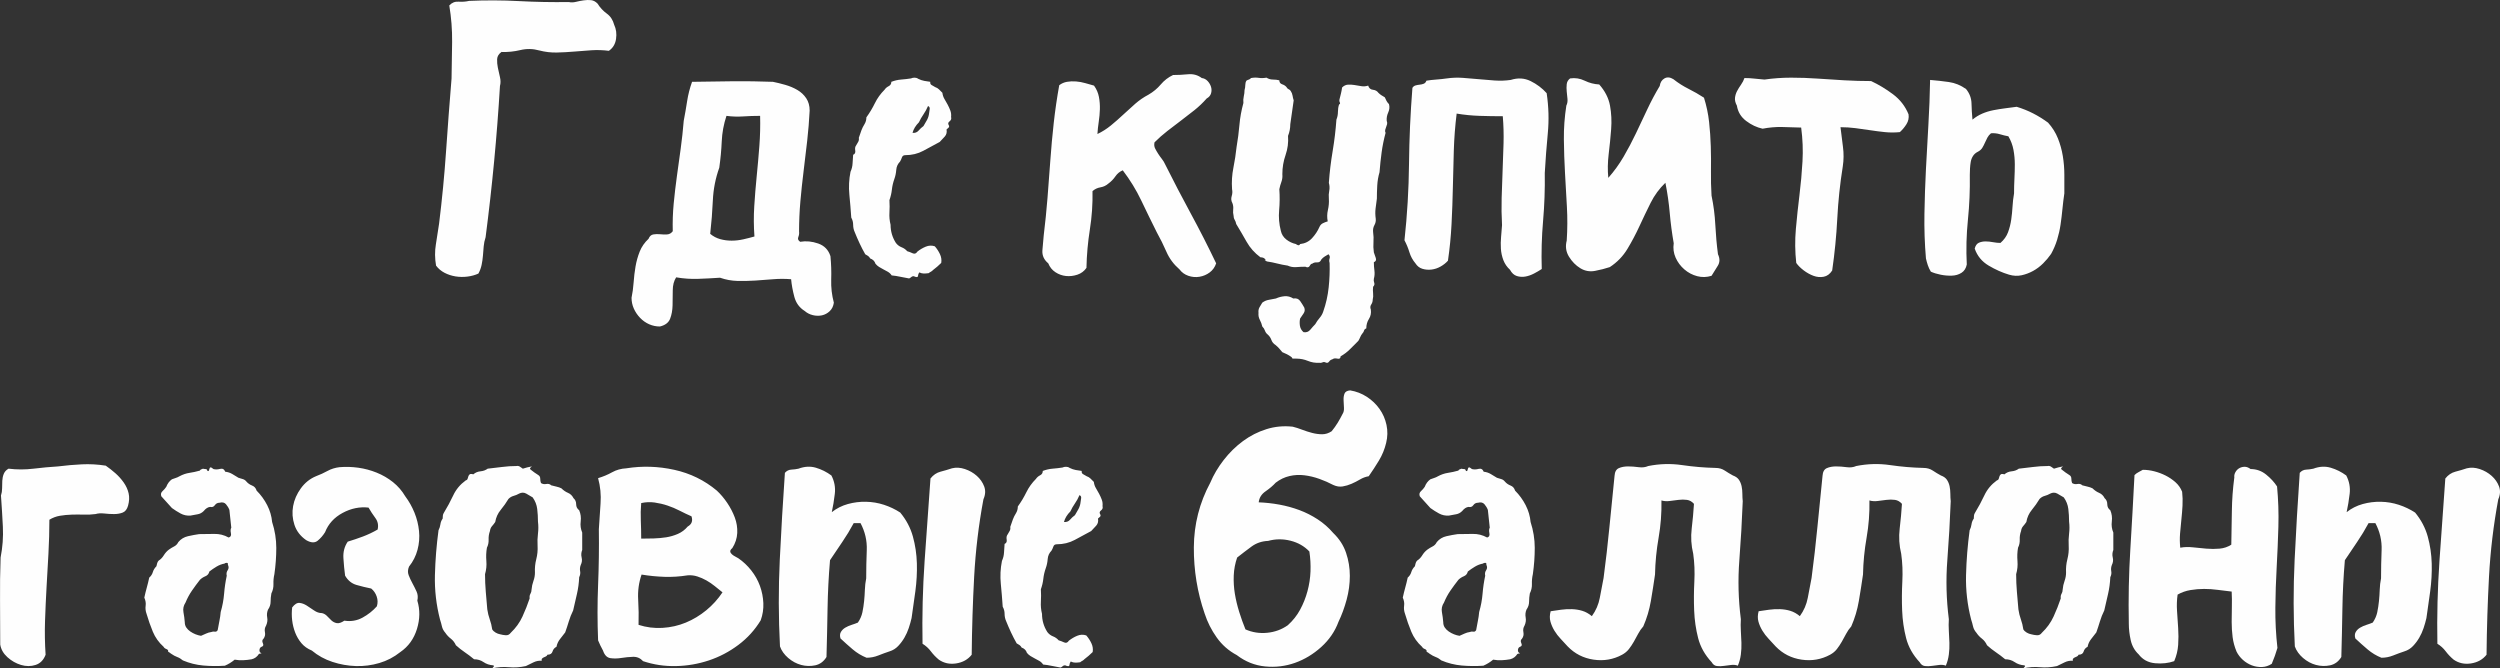
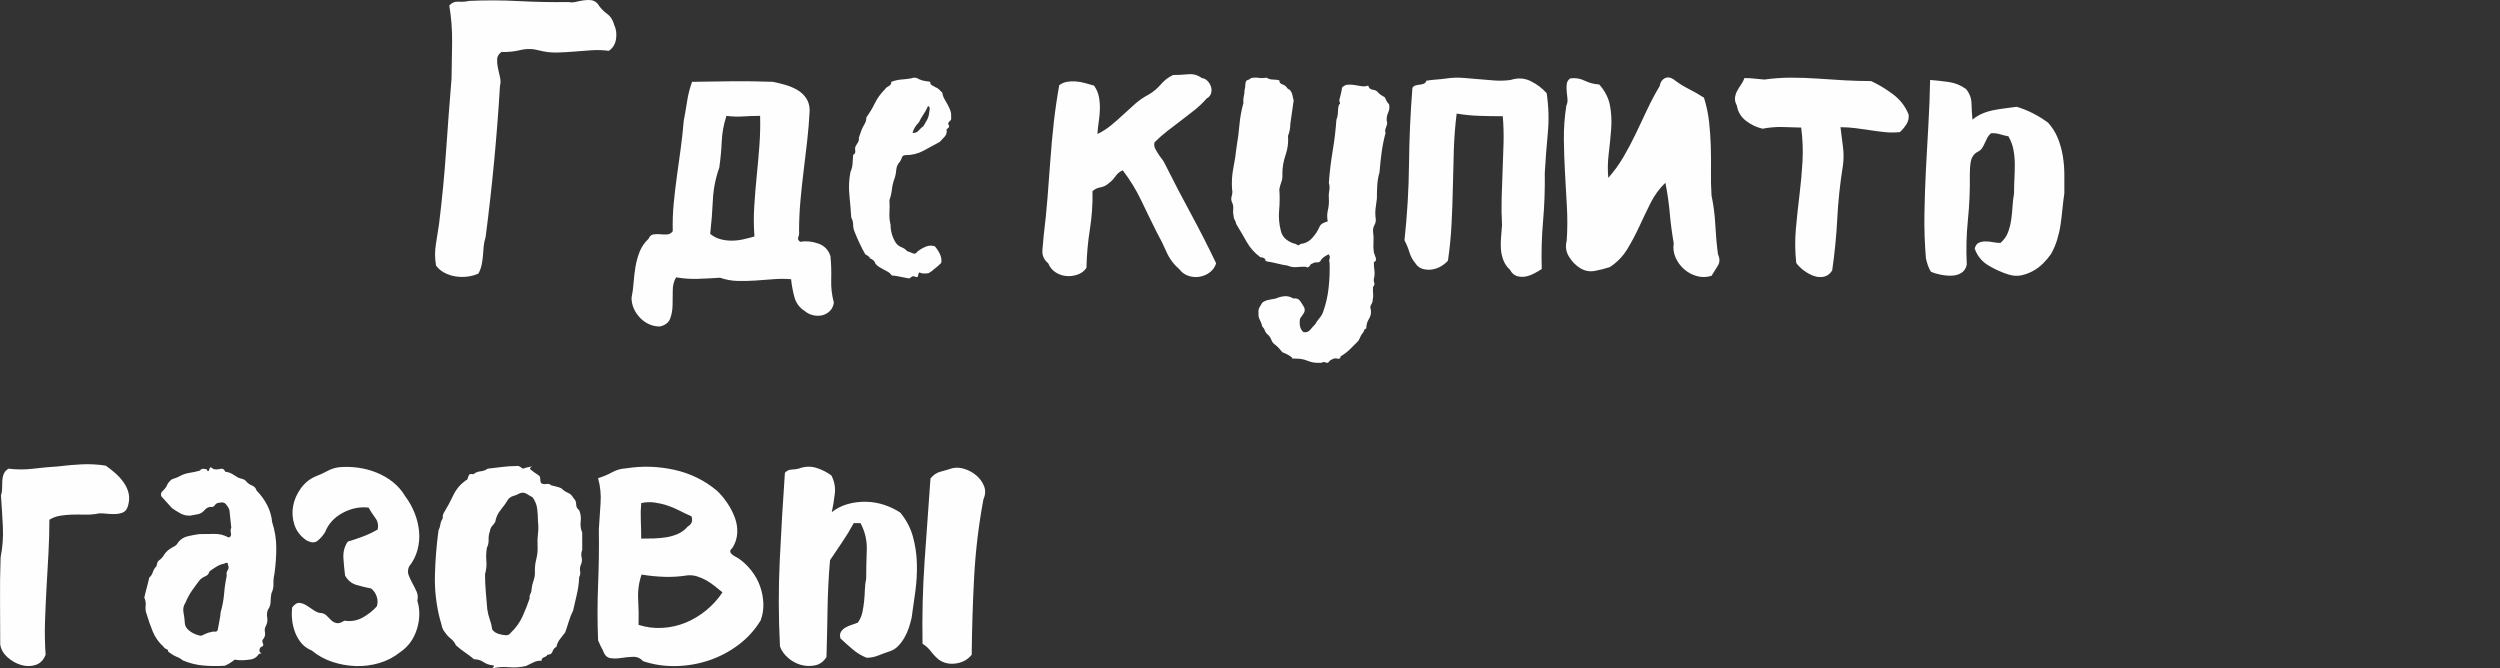
<svg xmlns="http://www.w3.org/2000/svg" xml:space="preserve" width="239.441mm" height="64.011mm" version="1.1" style="shape-rendering:geometricPrecision; text-rendering:geometricPrecision; image-rendering:optimizeQuality; fill-rule:evenodd; clip-rule:evenodd" viewBox="0 0 5072.16 1355.97">
  <rect x="0" y="0" width="5072.16" height="1355.97" fill="#333333" stroke="none" />
  <defs>
    <style type="text/css"> .fil0 {fill:#FEFEFE;fill-rule:nonzero} </style>
  </defs>
  <g id="Слой_x0020_1">
    <g id="_3688985120">
      <path class="fil0" d="M951.42 1.84c33.76,-1.54 67.52,-1.41 101.27,0.38 33.76,1.79 67.52,2.43 101.27,1.92 4.6,1.02 9.46,0.9 14.58,-0.38 5.11,-1.28 10.36,-2.3 15.73,-3.07 5.37,-0.77 10.36,-0.89 14.96,-0.38 4.6,0.51 8.95,2.81 13.04,6.91 5.12,8.18 11.38,14.96 18.8,20.33 7.42,5.37 12.4,12.92 14.96,22.63 4.09,8.69 5.37,18.28 3.84,28.77 -1.54,10.49 -6.39,18.54 -14.58,24.17 -11.76,-1.54 -23.53,-1.92 -35.29,-1.15 -11.76,0.77 -23.53,1.66 -35.29,2.69 -11.76,1.02 -23.53,1.66 -35.29,1.92 -11.76,0.25 -23.53,-1.15 -35.29,-4.22 -12.79,-3.58 -25.57,-3.84 -38.36,-0.77 -12.79,3.07 -25.57,4.35 -38.36,3.84 -5.63,4.09 -8.57,8.95 -8.82,14.58 -0.25,5.63 0.26,11.51 1.54,17.65 1.28,6.14 2.68,12.4 4.22,18.8 1.53,6.39 1.53,12.4 0,18.03 -3.07,51.15 -7.03,102.29 -11.89,153.44 -4.86,51.15 -10.61,102.29 -17.26,153.44 -2.05,6.14 -3.33,12.27 -3.84,18.41 -0.51,6.14 -1.02,12.4 -1.53,18.8 -0.51,6.39 -1.41,12.66 -2.69,18.8 -1.28,6.14 -3.45,12.02 -6.52,17.65 -6.65,3.07 -14.07,5.12 -22.25,6.14 -8.18,1.02 -16.24,0.89 -24.17,-0.38 -7.93,-1.28 -15.35,-3.71 -22.25,-7.29 -6.91,-3.58 -12.66,-8.44 -17.26,-14.58 -2.56,-14.83 -2.69,-29.15 -0.38,-42.96 2.3,-13.81 4.47,-27.88 6.52,-42.2 6.14,-49.61 10.87,-98.71 14.19,-147.3 3.32,-48.59 7.03,-97.69 11.12,-147.3 0.51,-24.55 0.9,-49.23 1.15,-74.04 0.26,-24.81 -1.66,-49.49 -5.75,-74.04 5.12,-5.63 11.38,-8.19 18.8,-7.67 7.42,0.51 14.45,0 21.1,-1.53zm452.65 164.18c27.62,-0.51 54.98,-0.89 82.09,-1.15 27.11,-0.26 54.47,0.13 82.09,1.15 7.67,1.54 15.98,3.58 24.93,6.14 8.95,2.56 17.14,6.01 24.55,10.36 7.42,4.35 13.43,9.97 18.03,16.88 4.6,6.9 6.9,15.22 6.9,24.93 -1.02,20.46 -2.68,40.92 -4.99,61.38 -2.3,20.46 -4.73,40.92 -7.29,61.38 -2.56,20.46 -4.73,40.92 -6.52,61.38 -1.79,20.46 -2.69,40.92 -2.69,61.38 0.51,3.58 0,7.29 -1.53,11.12 -1.53,3.84 -0.26,7.03 3.84,9.59 11.76,-2.05 23.91,-0.9 36.44,3.45 12.53,4.35 20.84,12.92 24.93,25.7 1.53,15.86 2.05,31.71 1.53,47.57 -0.51,15.86 1.28,31.46 5.37,46.8 -1.02,7.16 -3.84,12.92 -8.44,17.26 -4.6,4.35 -9.85,7.16 -15.73,8.44 -5.88,1.28 -12.02,1.15 -18.41,-0.38 -6.39,-1.54 -11.89,-4.35 -16.5,-8.44 -10.74,-6.65 -17.77,-16.24 -21.1,-28.77 -3.32,-12.53 -5.5,-24.42 -6.52,-35.67 -12.28,-1.02 -24.42,-1.02 -36.44,0 -12.02,1.02 -24.04,1.92 -36.06,2.69 -12.02,0.77 -24.04,1.02 -36.06,0.77 -12.02,-0.26 -23.91,-2.43 -35.67,-6.52 -14.83,1.02 -29.67,1.79 -44.5,2.3 -14.83,0.51 -29.67,-0.51 -44.5,-3.07 -4.6,7.16 -6.9,15.98 -6.9,26.47 0,10.49 -0.13,20.72 -0.38,30.69 -0.26,9.98 -1.92,18.93 -4.99,26.85 -3.07,7.93 -9.97,13.17 -20.71,15.73 -7.67,0 -14.96,-1.53 -21.87,-4.6 -6.91,-3.07 -13.04,-7.42 -18.41,-13.04 -5.37,-5.63 -9.59,-11.89 -12.66,-18.8 -3.07,-6.91 -4.6,-14.19 -4.6,-21.87 2.04,-9.72 3.45,-20.08 4.22,-31.07 0.77,-11 2.05,-21.74 3.84,-32.22 1.79,-10.49 4.6,-20.59 8.44,-30.3 3.84,-9.72 9.85,-18.41 18.03,-26.09 2.05,-5.11 5.24,-8.06 9.59,-8.82 4.35,-0.77 8.95,-0.89 13.81,-0.38 4.86,0.51 9.59,0.64 14.19,0.38 4.6,-0.26 8.44,-2.43 11.51,-6.52 -0.51,-18.93 0.13,-37.72 1.92,-56.39 1.79,-18.67 3.96,-37.21 6.52,-55.62 2.56,-18.41 5.11,-36.95 7.67,-55.62 2.56,-18.67 4.6,-37.46 6.14,-56.39 2.56,-13.3 4.86,-26.6 6.9,-39.89 2.05,-13.3 5.37,-26.34 9.98,-39.13zm69.82 69.05c-5.63,16.88 -8.82,34.14 -9.59,51.79 -0.77,17.65 -2.43,35.42 -4.99,53.32 -7.67,21.48 -12.02,43.6 -13.04,66.36 -1.02,22.76 -2.81,45.39 -5.37,67.9 6.14,5.11 12.92,8.7 20.33,10.74 7.42,2.05 15.09,3.07 23.02,3.07 7.93,0 15.86,-0.89 23.78,-2.69 7.93,-1.79 15.47,-3.71 22.63,-5.75 -1.54,-20.46 -1.66,-40.92 -0.38,-61.38 1.28,-20.46 2.94,-40.92 4.99,-61.38 2.05,-20.46 3.84,-40.79 5.37,-60.99 1.53,-20.2 2.05,-40.53 1.53,-60.99 -11.76,0 -23.27,0.38 -34.52,1.15 -11.25,0.77 -22.5,0.38 -33.76,-1.15zm302.28 299.98c-1.54,-5.12 -5.12,-8.7 -10.74,-10.74 -1.02,-2.04 -2.43,-3.71 -4.22,-4.99 -1.79,-1.28 -3.71,-2.43 -5.75,-3.45 -4.09,-7.16 -7.93,-14.58 -11.51,-22.25 -3.58,-7.67 -6.9,-15.34 -9.97,-23.02 -2.05,-4.6 -3.07,-9.46 -3.07,-14.58 0,-5.12 -1.28,-9.98 -3.83,-14.58 -1.02,-15.34 -2.3,-30.82 -3.84,-46.41 -1.54,-15.6 -0.77,-31.07 2.3,-46.42 2.56,-5.63 3.96,-11.38 4.22,-17.26 0.26,-5.88 0.64,-11.64 1.15,-17.26 3.58,-1.53 4.99,-4.48 4.22,-8.82 -0.77,-4.35 -0.13,-7.8 1.92,-10.36 1.53,-2.56 2.94,-4.99 4.22,-7.29 1.28,-2.3 1.66,-4.99 1.15,-8.06 1.02,-2.56 1.92,-5.11 2.69,-7.67 0.77,-2.56 1.66,-5.11 2.68,-7.67 1.54,-4.09 3.58,-8.18 6.14,-12.28 2.56,-4.09 3.84,-8.7 3.84,-13.81 6.65,-9.21 12.4,-18.8 17.26,-28.77 4.86,-9.97 11.38,-19.05 19.56,-27.24 2.05,-3.07 4.86,-5.5 8.44,-7.29 3.58,-1.79 5.37,-4.73 5.37,-8.82 6.65,-2.56 13.3,-4.09 19.95,-4.6 6.65,-0.51 13.3,-1.28 19.95,-2.3 2.05,-1.02 4.48,-1.54 7.29,-1.54 2.81,0 5.24,0.77 7.29,2.3 4.09,2.05 8.18,3.45 12.28,4.22 4.09,0.77 8.18,1.41 12.27,1.92 -0.51,3.07 0.38,5.24 2.69,6.52 2.3,1.28 4.73,2.68 7.29,4.22 3.07,1.02 5.63,2.56 7.67,4.6 2.05,2.05 4.35,4.35 6.91,6.9 0.51,4.6 1.92,8.82 4.22,12.66 2.3,3.84 4.48,7.67 6.52,11.51 2.05,3.84 3.84,7.8 5.37,11.89 1.53,4.09 2.04,8.44 1.53,13.04 1.02,3.58 0,6.52 -3.07,8.82 -3.07,2.3 -3.58,4.99 -1.53,8.05 1.02,2.05 0.77,3.71 -0.77,4.99 -1.54,1.28 -2.81,2.43 -3.84,3.45 1.02,5.63 -0.13,10.36 -3.45,14.19 -3.32,3.84 -6.78,7.54 -10.36,11.12 -11.25,6.14 -22.38,12.15 -33.37,18.03 -11,5.88 -23.14,8.82 -36.44,8.82 -3.58,0 -5.88,1.54 -6.91,4.6 -1.02,3.07 -2.3,5.88 -3.84,8.44 -4.6,4.6 -7.16,10.23 -7.67,16.88 -0.51,6.65 -1.79,12.79 -3.84,18.41 -2.56,7.16 -4.22,14.32 -4.99,21.48 -0.77,7.16 -2.43,14.32 -4.99,21.48 0.51,8.7 0.51,17.14 0,25.32 -0.51,8.18 0.26,16.37 2.3,24.55 0,13.3 3.58,25.57 10.74,36.83 3.07,4.09 6.91,7.03 11.51,8.82 4.6,1.79 8.44,4.48 11.51,8.06 3.58,1.02 7.29,2.43 11.12,4.22 3.84,1.79 7.03,0.64 9.59,-3.45 5.12,-4.09 10.74,-7.42 16.88,-9.97 6.14,-2.56 12.28,-2.81 18.41,-0.77 4.09,4.6 7.55,9.85 10.36,15.73 2.81,5.88 3.71,11.89 2.68,18.03 -5.11,5.12 -10.74,9.98 -16.88,14.58l-1.54 1.53c-0.51,0.51 -1.28,1.02 -2.3,1.54 -2.05,1.02 -3.58,2.04 -4.6,3.07 -3.58,0.51 -6.91,0.77 -9.98,0.77 -3.07,0 -6.14,-0.77 -9.21,-2.3 -1.53,2.05 -2.43,4.48 -2.68,7.29 -0.26,2.81 -3.2,2.94 -8.82,0.38 -2.05,0 -3.71,0.64 -4.99,1.92 -1.28,1.28 -2.68,2.17 -4.22,2.69 -6.14,-1.02 -12.15,-2.17 -18.03,-3.45 -5.88,-1.28 -11.64,-2.17 -17.26,-2.69 -2.04,-3.07 -4.6,-5.5 -7.67,-7.29 -3.07,-1.79 -6.14,-3.45 -9.21,-4.99 -3.07,-1.53 -6.01,-3.2 -8.82,-4.99 -2.81,-1.79 -5.24,-3.96 -7.29,-6.52zm88.23 -286.94c-6.65,6.65 -11,13.81 -13.04,21.48 5.12,0.51 9.21,-1.02 12.28,-4.6 3.07,-3.58 6.39,-6.65 9.97,-9.21 2.56,-4.09 4.99,-8.31 7.29,-12.66 2.3,-4.35 3.71,-9.08 4.22,-14.19 0.51,-2.56 0.89,-5.24 1.15,-8.06 0.26,-2.81 -0.89,-4.73 -3.45,-5.76 -2.56,6.14 -5.63,11.77 -9.21,16.88 -3.58,5.12 -6.65,10.49 -9.21,16.11zm515.56 -95.9c9.72,0 19.82,-0.51 30.3,-1.53 10.49,-1.02 19.82,1.53 28,7.67 4.6,0.51 8.57,2.56 11.89,6.14 3.32,3.58 5.62,7.54 6.9,11.89 1.28,4.35 1.28,8.69 0,13.04 -1.28,4.35 -4.22,7.8 -8.82,10.36 -7.67,8.7 -15.98,16.62 -24.93,23.78 -8.95,7.16 -18.03,14.19 -27.24,21.1 -9.21,6.91 -18.41,13.94 -27.62,21.1 -9.21,7.16 -17.9,14.83 -26.09,23.02 -1.02,4.6 -0.64,8.7 1.15,12.28 1.79,3.58 3.84,7.16 6.14,10.74 2.3,3.58 4.86,7.16 7.67,10.74 2.81,3.58 4.99,7.16 6.52,10.74 16.88,33.76 34.27,67.13 52.17,100.12 17.9,32.99 35.04,66.62 51.4,100.89 -2.56,7.67 -6.9,13.81 -13.04,18.41 -6.14,4.6 -13.04,7.54 -20.71,8.82 -7.67,1.28 -15.22,0.64 -22.63,-1.92 -7.42,-2.56 -13.43,-6.9 -18.03,-13.04 -11.76,-10.23 -20.59,-22.12 -26.47,-35.67 -5.88,-13.55 -12.4,-26.72 -19.56,-39.51 -10.74,-21.48 -21.23,-42.96 -31.46,-64.45 -10.23,-21.48 -22.76,-41.94 -37.59,-61.38 -6.14,2.56 -11.13,6.65 -14.96,12.28 -3.84,5.63 -8.57,10.49 -14.19,14.58 -4.6,4.09 -9.97,6.65 -16.11,7.67 -6.14,1.02 -11.51,3.58 -16.11,7.67 0.51,26.09 -1.28,52.04 -5.37,77.87 -4.09,25.83 -6.39,51.79 -6.91,77.87 -4.6,6.65 -10.74,11.25 -18.41,13.81 -7.67,2.56 -15.35,3.45 -23.02,2.69 -7.67,-0.77 -14.83,-3.33 -21.48,-7.67 -6.65,-4.35 -11.51,-10.36 -14.58,-18.03 -8.69,-7.16 -12.66,-15.98 -11.89,-26.47 0.77,-10.49 1.66,-20.59 2.68,-30.3 3.07,-25.06 5.63,-50.38 7.67,-75.96 2.05,-25.57 3.96,-51.02 5.75,-76.34 1.79,-25.32 4.09,-50.64 6.91,-75.96 2.81,-25.32 6.52,-50.76 11.12,-76.34 4.6,-3.58 9.85,-5.88 15.73,-6.91 5.88,-1.02 12.02,-1.28 18.41,-0.77 6.39,0.51 12.66,1.66 18.8,3.45 6.14,1.79 12.02,3.45 17.65,4.99 5.11,7.16 8.44,14.83 9.97,23.02 1.53,8.18 2.17,16.5 1.92,24.93 -0.25,8.44 -1.02,16.88 -2.3,25.32 -1.28,8.44 -2.17,16.75 -2.69,24.93 9.72,-4.6 18.8,-10.36 27.24,-17.26 8.44,-6.91 16.75,-14.19 24.93,-21.87 8.18,-7.67 16.37,-15.09 24.55,-22.25 8.18,-7.16 17.13,-13.3 26.85,-18.41 9.72,-5.63 18.03,-12.53 24.93,-20.72 6.9,-8.18 15.22,-14.58 24.93,-19.18zm433.47 92.83c1.02,2.56 1.28,4.86 0.77,6.91 -0.51,2.05 -1.15,3.96 -1.92,5.75 -0.77,1.79 -1.41,3.71 -1.92,5.76 -0.51,2.04 -0.26,4.09 0.77,6.14 -3.58,13.3 -6.26,26.6 -8.06,39.89 -1.79,13.3 -3.2,26.6 -4.22,39.89 -2.56,8.7 -4.09,17.65 -4.61,26.85 -0.51,9.21 -0.77,18.16 -0.77,26.85 -1.02,7.16 -1.92,13.94 -2.68,20.33 -0.77,6.39 -0.64,13.17 0.38,20.33 0.51,4.6 -0.38,8.95 -2.69,13.04 -2.3,4.09 -3.2,8.7 -2.68,13.81 1.02,7.16 1.28,14.07 0.77,20.72 -0.51,6.65 -0.26,13.55 0.77,20.72 1.02,3.07 2.3,6.78 3.84,11.12 1.53,4.35 0.25,7.29 -3.84,8.82 0,5.63 0.38,11.25 1.15,16.88 0.77,5.63 0.38,11.25 -1.15,16.88 -0.51,2.56 -0.26,5.24 0.77,8.06 1.02,2.81 0.26,5.5 -2.3,8.06 -0.51,4.6 -0.51,9.08 0,13.43 0.51,4.35 0.25,8.57 -0.77,12.66 0,3.58 -1.02,6.9 -3.07,9.97 -2.05,3.07 -2.3,6.39 -0.77,9.97 1.02,7.16 -0.25,13.56 -3.83,19.18 -3.58,5.62 -5.37,12.02 -5.37,19.18 -2.56,1.02 -4.09,2.56 -4.6,4.6 -0.51,2.05 -1.53,3.84 -3.07,5.37 -2.05,2.56 -3.58,5.12 -4.6,7.67 -1.02,2.56 -2.3,5.11 -3.84,7.67 -5.63,5.63 -11.25,11.25 -16.88,16.88 -5.63,5.63 -12.02,10.48 -19.18,14.58 0,4.09 -2.17,5.63 -6.52,4.6 -4.35,-1.02 -7.8,-0.51 -10.36,1.53 -2.56,0.51 -4.73,2.05 -6.52,4.6 -1.79,2.56 -4.22,3.07 -7.29,1.54 -2.04,-1.02 -4.09,-1.02 -6.14,0 -2.05,1.02 -4.09,1.28 -6.14,0.77 -8.19,0.51 -15.98,-0.77 -23.4,-3.84 -7.42,-3.07 -15.22,-4.6 -23.4,-4.6l-7.67 0c-1.02,-2.05 -2.05,-3.32 -3.07,-3.84 -5.11,-3.58 -11,-6.65 -17.65,-9.21 -2.05,-2.56 -4.22,-5.11 -6.52,-7.67 -2.3,-2.56 -4.73,-4.86 -7.29,-6.9 -4.09,-2.56 -6.9,-6.01 -8.44,-10.36 -1.53,-4.35 -4.09,-8.06 -7.67,-11.12 -2.56,-2.05 -4.35,-4.6 -5.37,-7.67 -1.02,-3.07 -2.81,-5.88 -5.37,-8.44 -1.02,-4.6 -2.69,-9.08 -4.99,-13.43 -2.3,-4.35 -3.2,-9.08 -2.69,-14.19 -0.51,-4.09 0.13,-7.8 1.92,-11.13 1.79,-3.32 3.71,-6.52 5.75,-9.59 4.09,-3.07 8.57,-4.99 13.43,-5.75 4.86,-0.77 9.59,-1.66 14.19,-2.69 5.63,-2.56 11.51,-4.09 17.65,-4.6 6.14,-0.51 12.02,1.02 17.65,4.6 6.14,-1.02 10.74,0.64 13.81,4.99 3.07,4.35 5.88,8.82 8.44,13.43 1.54,4.09 1.15,7.93 -1.15,11.51 -2.3,3.58 -4.73,7.16 -7.29,10.74 -1.02,4.6 -1.15,9.46 -0.39,14.58 0.77,5.11 3.2,9.46 7.29,13.04 5.63,1.02 10.23,-0.64 13.81,-4.99 3.58,-4.35 6.91,-8.06 9.98,-11.13 2.56,-4.6 5.5,-8.82 8.82,-12.66 3.32,-3.84 5.75,-8.06 7.29,-12.66 5.63,-15.86 9.34,-32.22 11.13,-49.1 1.79,-16.88 2.43,-33.5 1.92,-49.87 -1.02,-3.07 -1.02,-6.14 0,-9.21 1.02,-3.07 0.26,-5.88 -2.3,-8.44 -2.56,1.54 -5.12,3.07 -7.67,4.6 -2.56,1.54 -4.86,3.58 -6.91,6.14 -1.53,4.09 -4.35,6.01 -8.44,5.75 -4.09,-0.26 -7.42,0.64 -9.97,2.69 -1.53,0 -2.68,0.64 -3.45,1.92 -0.77,1.28 -1.53,2.43 -2.3,3.45 -0.77,1.02 -1.79,1.66 -3.07,1.92 -1.28,0.25 -2.94,-0.13 -4.99,-1.15 -6.14,0 -12.28,0.26 -18.41,0.77 -6.14,0.51 -12.02,-0.51 -17.65,-3.07 -7.16,-1.02 -14.19,-2.43 -21.1,-4.22 -6.91,-1.79 -13.94,-3.2 -21.1,-4.22 -0.51,-0.51 -2.05,-1.54 -4.6,-3.07l2.3 0c-2.05,-3.58 -5.63,-5.37 -10.74,-5.37 -11.76,-8.7 -21.1,-19.18 -28,-31.46 -6.91,-12.28 -13.94,-24.3 -21.1,-36.06 -0.51,-3.07 -1.54,-5.88 -3.07,-8.44 -1.53,-2.56 -2.3,-5.37 -2.3,-8.44 -1.02,-4.09 -1.28,-8.31 -0.77,-12.66 0.51,-4.35 0,-8.57 -1.53,-12.66 -2.56,-4.6 -3.07,-9.34 -1.53,-14.19 1.53,-4.86 1.79,-9.59 0.77,-14.19 -1.02,-14.83 -0.13,-29.28 2.68,-43.35 2.81,-14.07 4.99,-28.26 6.52,-42.58 2.56,-14.83 4.48,-29.67 5.75,-44.5 1.28,-14.83 3.97,-29.67 8.06,-44.5 -0.51,-4.6 -0.26,-9.08 0.77,-13.43 1.02,-4.35 1.54,-8.57 1.54,-12.66 1.02,-3.58 1.53,-7.03 1.53,-10.36 0,-3.33 0.77,-6.27 2.3,-8.82 1.53,-1.02 3.2,-1.79 4.99,-2.3 1.79,-0.51 3.2,-1.53 4.22,-3.07 5.63,-1.02 10.87,-1.15 15.73,-0.38 4.86,0.77 10.1,0.64 15.73,-0.38 4.09,2.56 8.44,3.84 13.04,3.84 4.6,0 8.95,0.51 13.04,1.53 0,4.09 1.92,6.78 5.75,8.06 3.84,1.28 6.78,3.2 8.82,5.76 1.02,2.04 2.43,3.45 4.22,4.22 1.79,0.77 3.2,1.92 4.22,3.45 2.05,3.07 3.33,6.27 3.84,9.59 0.51,3.32 1.28,6.52 2.3,9.59 -1.02,8.18 -2.18,16.24 -3.45,24.17 -1.28,7.93 -2.43,15.98 -3.45,24.17 0,8.18 -1.53,16.11 -4.6,23.78 1.02,13.3 -0.64,26.21 -4.99,38.74 -4.35,12.53 -6.52,25.45 -6.52,38.74 0.51,5.63 -0.13,10.87 -1.92,15.73 -1.79,4.86 -3.2,9.85 -4.22,14.96 1.02,14.32 0.89,28.51 -0.38,42.58 -1.28,14.07 -0.13,28 3.45,41.81 1.53,7.16 5.24,13.04 11.12,17.65 5.88,4.6 12.4,7.67 19.56,9.21 1.02,1.02 2.43,1.79 4.22,2.3 1.79,0.51 3.2,-0.26 4.22,-2.3 9.72,-1.02 17.77,-4.99 24.17,-11.89 6.39,-6.91 11.38,-14.45 14.96,-22.63 1.53,-3.58 3.83,-6.14 6.9,-7.67 3.07,-1.53 6.39,-2.81 9.97,-3.84 -1.53,-7.67 -1.41,-15.34 0.38,-23.02 1.79,-7.67 2.43,-15.35 1.92,-23.02 -0.51,-5.63 -0.26,-11 0.77,-16.11 1.02,-5.12 0.77,-10.49 -0.77,-16.11 1.53,-21.48 4.09,-42.83 7.67,-64.06 3.58,-21.23 6.14,-42.58 7.67,-64.06 2.05,-5.12 3.07,-10.36 3.07,-15.73 0,-5.37 0.77,-10.36 2.3,-14.96 2.04,-1.02 2.56,-2.43 1.53,-4.22 -1.02,-1.79 -1.28,-3.71 -0.77,-5.76 1.02,-4.09 2.05,-8.18 3.07,-12.27 1.02,-4.09 1.79,-8.19 2.3,-12.28 3.58,-3.58 7.54,-5.5 11.89,-5.75 4.35,-0.26 8.82,0 13.43,0.77 4.6,0.77 9.21,1.53 13.81,2.3 4.6,0.77 9.21,0.38 13.81,-1.15 1.54,5.11 4.73,7.93 9.59,8.44 4.86,0.51 8.57,2.56 11.13,6.14 2.05,2.05 4.09,3.71 6.14,4.99 2.05,1.28 4.35,2.69 6.91,4.22 1.02,2.56 2.17,4.99 3.45,7.29 1.28,2.3 2.94,4.48 4.99,6.52 1.53,5.63 1.02,11.25 -1.53,16.88 -2.56,5.63 -3.58,11.25 -3.07,16.88zm121.99 -85.93c10.74,-1.54 21.48,-1.92 32.22,-1.15 10.74,0.77 21.48,1.66 32.22,2.69 10.74,1.02 21.61,1.92 32.61,2.69 11,0.77 21.87,0.38 32.61,-1.15 14.32,-4.6 27.75,-3.84 40.28,2.3 12.53,6.14 23.4,14.32 32.61,24.55 4.09,27.62 4.86,54.73 2.3,81.32 -2.56,26.6 -4.6,53.45 -6.14,80.56 0.51,32.73 -0.64,65.21 -3.45,97.43 -2.81,32.22 -3.71,64.7 -2.69,97.43 -4.6,3.07 -9.85,6.14 -15.73,9.21 -5.88,3.07 -11.77,5.12 -17.65,6.14 -5.88,1.02 -11.64,0.64 -17.26,-1.15 -5.63,-1.79 -10.23,-6.01 -13.81,-12.66 -6.14,-5.63 -10.61,-12.15 -13.43,-19.56 -2.81,-7.42 -4.48,-15.09 -4.99,-23.02 -0.51,-7.93 -0.38,-15.98 0.38,-24.17 0.77,-8.18 1.41,-16.11 1.92,-23.78 -1.02,-18.41 -1.28,-36.83 -0.77,-55.24 0.51,-18.41 1.15,-36.83 1.92,-55.24 0.77,-18.41 1.41,-36.83 1.92,-55.24 0.51,-18.41 0,-36.83 -1.54,-55.24 -15.86,0 -31.58,-0.26 -47.18,-0.77 -15.6,-0.51 -31.07,-2.05 -46.41,-4.6 -3.07,24.55 -4.99,49.36 -5.76,74.42 -0.77,25.06 -1.41,50 -1.92,74.8 -0.51,24.81 -1.41,49.74 -2.69,74.8 -1.28,25.06 -3.71,49.87 -7.29,74.42 -4.09,4.6 -9.08,8.57 -14.96,11.89 -5.88,3.33 -12.02,5.37 -18.41,6.14 -6.39,0.77 -12.53,0.25 -18.41,-1.54 -5.88,-1.79 -10.61,-5.5 -14.19,-11.12 -5.63,-6.65 -9.72,-14.19 -12.28,-22.63 -2.56,-8.44 -5.88,-16.49 -9.97,-24.17 5.62,-51.66 8.69,-103.19 9.21,-154.59 0.51,-51.4 2.81,-102.93 6.9,-154.59 1.54,-2.56 3.71,-4.22 6.52,-4.99 2.81,-0.77 5.63,-1.28 8.44,-1.53 2.81,-0.26 5.5,-0.9 8.05,-1.92 2.56,-1.02 4.35,-3.07 5.37,-6.14 6.14,-1.02 12.79,-1.79 19.95,-2.3 7.16,-0.51 14.32,-1.28 21.48,-2.3zm250.11 0c10.23,-1.54 20.07,0 29.54,4.6 9.46,4.6 19.31,7.16 29.54,7.67 11.76,13.3 19.05,27.62 21.87,42.96 2.81,15.35 3.58,31.33 2.3,47.95 -1.28,16.62 -2.94,33.37 -4.99,50.25 -2.04,16.88 -2.3,32.99 -0.77,48.33 11.77,-13.3 22.12,-27.62 31.07,-42.96 8.95,-15.34 17.26,-31.07 24.93,-47.18 7.67,-16.11 15.35,-32.35 23.02,-48.72 7.67,-16.37 16.11,-32.22 25.32,-47.57 1.02,-7.16 4.22,-12.28 9.59,-15.34 5.37,-3.07 11.38,-2.56 18.03,1.53 9.72,7.67 19.95,14.19 30.69,19.56 10.74,5.37 21.23,11.38 31.46,18.03 5.11,16.37 8.57,32.73 10.36,49.1 1.79,16.37 2.94,32.86 3.45,49.48 0.51,16.62 0.64,33.37 0.38,50.25 -0.26,16.88 0.13,33.5 1.15,49.87 4.09,19.44 6.65,39.26 7.67,59.46 1.02,20.2 2.81,40.02 5.37,59.46 4.09,8.7 3.97,16.5 -0.38,23.4 -4.35,6.9 -8.57,13.68 -12.66,20.33 -9.72,3.07 -19.44,3.33 -29.15,0.77 -9.72,-2.56 -18.41,-7.16 -26.09,-13.81 -7.67,-6.65 -13.56,-14.58 -17.65,-23.78 -4.09,-9.21 -5.37,-18.93 -3.84,-29.15 -3.58,-20.46 -6.27,-40.92 -8.06,-61.38 -1.79,-20.46 -4.73,-40.92 -8.82,-61.38 -12.28,11.77 -22.25,25.32 -29.92,40.66 -7.67,15.34 -15.22,31.07 -22.63,47.18 -7.42,16.11 -15.6,31.58 -24.55,46.42 -8.95,14.83 -20.84,27.11 -35.67,36.83 -9.21,3.07 -19.18,5.63 -29.92,7.67 -10.74,2.05 -20.72,0.26 -29.92,-5.37 -9.21,-5.63 -16.88,-13.43 -23.02,-23.4 -6.14,-9.98 -7.67,-20.84 -4.6,-32.61 1.53,-23.02 1.66,-45.9 0.38,-68.67 -1.28,-22.76 -2.56,-45.52 -3.84,-68.28 -1.28,-22.76 -2.05,-45.52 -2.3,-68.28 -0.26,-22.76 1.41,-45.65 4.99,-68.67 2.05,-4.09 2.81,-8.69 2.3,-13.81 -0.51,-5.11 -1.02,-10.1 -1.53,-14.96 -0.51,-4.86 -0.51,-9.72 0,-14.58 0.51,-4.86 2.81,-8.82 6.91,-11.89z" />
      <path class="fil0" d="M3539.22 158.35c7.16,0 13.94,0.39 20.33,1.15 6.39,0.77 13.17,1.41 20.33,1.92 17.9,-2.56 35.93,-3.84 54.09,-3.84 18.16,0 36.19,0.64 54.09,1.92 17.9,1.28 35.93,2.43 54.09,3.45 18.16,1.02 36.19,1.54 54.09,1.54 15.35,7.16 30.18,16.11 44.5,26.85 14.32,10.74 24.81,24.3 31.46,40.66 1.02,7.16 -0.38,13.81 -4.22,19.95 -3.84,6.14 -8.31,11.51 -13.43,16.11 -10.23,1.02 -20.33,1.02 -30.3,0 -9.97,-1.02 -19.95,-2.3 -29.92,-3.84 -9.98,-1.54 -19.95,-2.94 -29.92,-4.22 -9.98,-1.28 -20.08,-1.92 -30.3,-1.92 1.53,13.3 3.2,26.6 4.99,39.89 1.79,13.3 1.66,26.6 -0.38,39.9 -5.63,35.29 -9.34,70.45 -11.13,105.49 -1.79,35.04 -5.24,70.2 -10.36,105.49 -4.6,7.16 -10.36,11.38 -17.26,12.66 -6.91,1.28 -13.81,0.64 -20.72,-1.92 -6.9,-2.56 -13.55,-6.26 -19.95,-11.12 -6.39,-4.86 -11.38,-9.85 -14.96,-14.96 -2.56,-23.02 -2.81,-46.03 -0.77,-69.05 2.05,-23.02 4.48,-45.91 7.29,-68.67 2.81,-22.76 4.86,-45.52 6.14,-68.28 1.28,-22.76 0.38,-45.65 -2.69,-68.67 -13.3,-0.51 -26.34,-0.89 -39.13,-1.15 -12.79,-0.26 -25.83,0.9 -39.13,3.45 -11.77,-2.56 -22.89,-7.8 -33.37,-15.73 -10.49,-7.93 -16.75,-18.28 -18.8,-31.07 -3.07,-5.63 -4.35,-10.87 -3.84,-15.73 0.51,-4.86 1.92,-9.46 4.22,-13.81 2.3,-4.35 4.99,-8.7 8.06,-13.04 3.07,-4.35 5.37,-8.82 6.9,-13.43zm376.7 3.84c12.79,1.02 25.45,2.43 37.98,4.22 12.53,1.79 24.17,6.52 34.91,14.19 7.16,8.69 10.87,18.54 11.13,29.54 0.25,11 0.89,21.87 1.92,32.61 6.14,-5.12 12.79,-9.21 19.95,-12.28 7.16,-3.07 14.7,-5.37 22.63,-6.91 7.93,-1.53 15.86,-2.81 23.78,-3.83 7.93,-1.02 15.73,-2.05 23.4,-3.07 11.76,3.58 22.89,8.06 33.37,13.43 10.49,5.37 20.59,11.64 30.3,18.8 8.7,9.72 15.35,20.33 19.95,31.84 4.6,11.51 7.93,23.53 9.97,36.06 2.05,12.53 3.07,25.19 3.07,37.98 0,12.79 0,25.32 0,37.59 -1.54,10.23 -2.81,20.72 -3.84,31.46 -1.02,10.74 -2.3,21.35 -3.84,31.84 -1.53,10.48 -3.84,20.71 -6.91,30.69 -3.07,9.97 -7.16,19.56 -12.27,28.77 -4.6,6.65 -9.98,13.04 -16.11,19.18 -6.14,6.14 -12.92,11.25 -20.33,15.34 -7.42,4.09 -15.22,7.03 -23.4,8.82 -8.18,1.79 -16.62,1.41 -25.32,-1.15 -13.81,-4.09 -27.62,-10.23 -41.43,-18.41 -13.81,-8.18 -23.27,-19.69 -28.39,-34.52 1.53,-6.14 4.35,-10.1 8.44,-11.89 4.09,-1.79 8.57,-2.69 13.43,-2.69 4.86,0 9.97,0.51 15.35,1.54 5.37,1.02 10.36,1.53 14.96,1.53 7.16,-6.14 12.28,-13.3 15.35,-21.48 3.07,-8.18 5.24,-16.75 6.52,-25.7 1.28,-8.95 2.17,-17.9 2.69,-26.85 0.51,-8.95 1.53,-17.77 3.07,-26.47 0,-9.72 0.26,-19.56 0.77,-29.54 0.51,-9.97 0.77,-19.82 0.77,-29.54 0,-9.72 -0.9,-19.44 -2.69,-29.15 -1.79,-9.72 -5.24,-18.93 -10.36,-27.62 -5.63,-1.02 -11.38,-2.43 -17.26,-4.22 -5.88,-1.79 -11.89,-2.43 -18.03,-1.92 -3.07,2.56 -5.5,5.5 -7.29,8.82 -1.79,3.33 -3.45,6.78 -4.99,10.36 -1.53,3.58 -3.33,7.03 -5.37,10.36 -2.05,3.32 -5.12,6.01 -9.21,8.06 -4.09,2.05 -7.29,4.86 -9.59,8.44 -2.3,3.58 -3.84,7.54 -4.6,11.89 -0.77,4.35 -1.28,8.95 -1.53,13.81 -0.26,4.86 -0.38,9.08 -0.38,12.66 0.51,30.69 -0.77,61.12 -3.84,91.3 -3.07,30.18 -3.84,60.36 -2.3,90.53 -1.53,7.67 -5.11,13.3 -10.74,16.88 -5.63,3.58 -12.15,5.5 -19.56,5.75 -7.42,0.26 -14.96,-0.38 -22.63,-1.92 -7.67,-1.53 -14.32,-3.58 -19.95,-6.14 -2.56,-4.09 -4.6,-8.44 -6.14,-13.04 -1.53,-4.61 -2.81,-9.21 -3.84,-13.81 -2.56,-30.18 -3.58,-60.35 -3.07,-90.53 0.51,-30.18 1.53,-60.36 3.07,-90.53 1.54,-30.18 3.2,-60.35 4.99,-90.53 1.79,-30.18 2.94,-60.35 3.45,-90.53zm-3798.07 784.09c16.37,-2.05 32.48,-3.45 48.33,-4.22 15.86,-0.77 31.97,0.13 48.33,2.69 6.65,4.6 13.17,9.72 19.56,15.34 6.39,5.63 12.02,11.89 16.88,18.8 4.86,6.9 8.18,14.19 9.97,21.87 1.79,7.67 1.41,16.11 -1.15,25.32 -2.05,7.16 -5.63,11.77 -10.74,13.81 -5.12,2.04 -11,3.07 -17.65,3.07 -6.65,0 -13.3,-0.38 -19.95,-1.15 -6.65,-0.77 -12.53,-0.38 -17.65,1.15 -7.67,1.02 -15.6,1.41 -23.78,1.15 -8.19,-0.26 -16.37,-0.26 -24.55,0 -8.18,0.25 -16.11,1.02 -23.78,2.3 -7.67,1.28 -14.83,3.96 -21.48,8.06 0,23.02 -0.64,45.9 -1.92,68.67 -1.28,22.76 -2.56,45.52 -3.84,68.28 -1.28,22.76 -2.3,45.52 -3.07,68.28 -0.77,22.76 -0.39,45.65 1.15,68.67 -4.09,10.74 -10.87,17.65 -20.33,20.71 -9.46,3.07 -19.31,3.07 -29.54,0 -10.23,-3.07 -19.44,-8.31 -27.62,-15.73 -8.18,-7.42 -13.04,-15.98 -14.58,-25.7 0,-29.67 -0.13,-59.2 -0.38,-88.61 -0.26,-29.41 0.13,-58.69 1.15,-87.85 4.09,-20.97 5.63,-41.81 4.6,-62.53 -1.02,-20.72 -2.3,-41.81 -3.84,-63.29 1.53,-4.6 2.3,-9.46 2.3,-14.58 0,-5.11 0.13,-10.23 0.38,-15.34 0.25,-5.12 1.28,-9.85 3.07,-14.19 1.79,-4.35 4.99,-7.8 9.59,-10.36 16.88,2.05 33.76,2.05 50.63,0 16.88,-2.05 33.5,-3.58 49.87,-4.6zm434.24 112.78c5.63,17.39 8.44,34.91 8.44,52.55 0,17.65 -1.28,35.42 -3.84,53.32 -1.53,6.65 -2.17,13.3 -1.92,19.95 0.25,6.65 -1.15,13.04 -4.22,19.18 -1.02,5.63 -1.54,11.25 -1.54,16.88 0,5.63 -1.79,11 -5.37,16.11 -2.05,5.11 -2.56,10.36 -1.53,15.73 1.02,5.37 0.25,10.87 -2.3,16.5 -2.56,4.09 -3.32,8.57 -2.3,13.43 1.02,4.86 0,9.34 -3.07,13.43 -2.56,2.05 -2.94,4.99 -1.15,8.82 1.79,3.84 0.89,6.27 -2.69,7.29 -2.56,1.02 -3.96,3.2 -4.22,6.52 -0.26,3.32 1.15,5.5 4.22,6.52 -1.02,0.51 -1.92,0.77 -2.69,0.77 -0.77,0 -1.66,0.26 -2.68,0.77 -3.58,5.63 -8.44,9.21 -14.58,10.74 -5.63,1.02 -11.38,1.66 -17.26,1.92 -5.88,0.26 -11.64,-0.13 -17.26,-1.15 -3.07,2.56 -6.27,4.86 -9.59,6.91 -3.32,2.04 -6.78,3.83 -10.36,5.37 -14.83,1.02 -29.41,0.89 -43.73,-0.38 -14.32,-1.28 -28.13,-4.73 -41.43,-10.36 -3.58,-3.07 -7.42,-5.37 -11.51,-6.9 -4.09,-1.54 -7.93,-3.58 -11.51,-6.14 -0.51,-0.51 -0.89,-0.77 -1.15,-0.77 -0.26,0 -0.64,-0.26 -1.15,-0.77l-0.77 -0.77c-2.04,-1.02 -3.32,-1.79 -3.83,-2.3 0.51,-2.56 -0.64,-4.35 -3.45,-5.37 -2.81,-1.02 -4.73,-2.56 -5.76,-4.6 -9.72,-8.7 -17.01,-18.93 -21.87,-30.69 -4.86,-11.76 -9.08,-23.78 -12.66,-36.06 -2.05,-5.63 -2.69,-11.13 -1.92,-16.5 0.77,-5.37 -0.13,-10.87 -2.68,-16.5 1.53,-7.16 3.2,-13.94 4.99,-20.33 1.79,-6.39 3.45,-13.17 4.99,-20.33 3.58,-3.07 6.01,-6.78 7.29,-11.13 1.28,-4.35 3.71,-8.31 7.29,-11.89 0.51,-2.05 1.02,-4.09 1.54,-6.14 0.51,-2.05 1.53,-3.84 3.07,-5.37 4.09,-2.56 7.55,-6.14 10.36,-10.74 2.81,-4.6 6.26,-8.44 10.36,-11.51 3.58,-2.56 7.16,-4.73 10.74,-6.52 3.58,-1.79 6.4,-4.73 8.44,-8.82 5.12,-6.14 11.64,-10.1 19.56,-11.89 7.93,-1.79 15.47,-3.2 22.63,-4.22 10.23,0 20.46,-0.13 30.69,-0.39 10.23,-0.25 19.95,2.18 29.15,7.29 4.09,-1.02 5.63,-3.96 4.6,-8.82 -1.02,-4.86 -0.77,-8.57 0.77,-11.12 -0.51,-6.14 -1.15,-12.15 -1.92,-18.03 -0.77,-5.88 -1.41,-11.89 -1.92,-18.03 -1.53,-4.09 -3.84,-7.93 -6.9,-11.51 -3.07,-3.58 -7.42,-4.6 -13.04,-3.07 -4.09,0 -7.29,1.66 -9.59,4.99 -2.3,3.33 -5.5,4.48 -9.59,3.45 -4.6,0.51 -8.95,3.32 -13.04,8.44 -3.58,3.58 -7.67,5.75 -12.28,6.52 -4.6,0.77 -9.46,1.66 -14.58,2.69 -7.16,0.51 -13.81,-0.9 -19.95,-4.22 -6.14,-3.32 -12.02,-7.03 -17.65,-11.13 -3.58,-4.09 -7.16,-8.05 -10.74,-11.89 -3.58,-3.84 -7.16,-7.8 -10.74,-11.89 -1.53,-4.09 -0.77,-7.54 2.3,-10.36 3.07,-2.81 5.63,-5.76 7.67,-8.82 2.56,-6.65 6.39,-11.77 11.51,-15.35 2.56,-1.02 5.12,-1.92 7.67,-2.69 2.56,-0.77 5.12,-1.92 7.67,-3.45 6.65,-3.58 13.43,-5.88 20.33,-6.91 6.9,-1.02 13.94,-2.56 21.1,-4.6 0.51,-1.53 2.56,-2.81 6.14,-3.84 2.05,0.51 3.96,0.77 5.75,0.77 1.79,0 2.94,1.28 3.45,3.84 1.53,0.51 2.56,0.13 3.07,-1.15 0.51,-1.28 0.89,-2.56 1.15,-3.84 0.26,-1.28 0.89,-2.05 1.92,-2.3 1.02,-0.26 3.07,0.89 6.14,3.45 4.09,1.02 8.57,0.9 13.43,-0.38 4.86,-1.28 8.31,0.64 10.36,5.76 5.12,0.51 9.85,2.04 14.19,4.6 4.35,2.56 8.57,5.11 12.66,7.67 3.07,1.02 6.01,1.92 8.82,2.69 2.81,0.77 5.24,2.43 7.29,4.99 3.07,3.58 6.91,6.27 11.51,8.06 4.6,1.79 7.67,5.24 9.21,10.36 8.69,8.7 15.86,18.54 21.48,29.54 5.63,11 8.95,22.38 9.97,34.14zm-92.06 108.94c-1.02,-4.09 -0.38,-7.8 1.92,-11.13 2.3,-3.32 2.43,-7.03 0.38,-11.12 0.51,-2.56 -0.25,-3.84 -2.3,-3.84 -2.05,0 -3.58,0.51 -4.6,1.53 -5.63,1.02 -11,3.07 -16.11,6.14 -5.11,3.07 -9.97,6.39 -14.58,9.97 -1.02,4.6 -3.71,7.8 -8.06,9.59 -4.35,1.79 -8.06,4.22 -11.13,7.29 -5.63,7.16 -11,14.45 -16.11,21.87 -5.12,7.42 -9.46,15.47 -13.04,24.17 -4.09,6.14 -5.5,12.66 -4.22,19.56 1.28,6.91 2.17,13.68 2.68,20.33 0,4.09 1.02,7.67 3.07,10.74 2.05,3.07 4.73,5.75 8.06,8.06 3.32,2.3 6.9,4.22 10.74,5.75 3.84,1.54 7.55,2.56 11.13,3.07 3.58,-1.53 7.03,-3.07 10.36,-4.6 3.33,-1.53 6.78,-2.56 10.36,-3.07 2.56,-1.02 4.99,-1.28 7.29,-0.77 2.3,0.51 4.22,-0.51 5.76,-3.07 1.02,-6.14 2.17,-12.28 3.45,-18.41 1.28,-6.14 2.18,-12.28 2.69,-18.41 3.58,-12.28 5.88,-24.68 6.91,-37.21 1.02,-12.53 2.81,-24.68 5.37,-36.44zm229.39 -220.19c12.28,-1.02 24.81,-0.64 37.59,1.15 12.79,1.79 25.19,5.11 37.21,9.97 12.02,4.86 23.02,11.25 32.99,19.18 9.97,7.93 18.29,17.52 24.93,28.77 7.67,10.23 13.94,21.35 18.8,33.37 4.86,12.02 7.93,24.42 9.21,37.21 1.28,12.79 0.26,25.45 -3.07,37.98 -3.32,12.53 -9.08,23.91 -17.26,34.14 -2.56,6.14 -2.81,11.89 -0.77,17.26 2.05,5.37 4.6,10.87 7.67,16.49 3.07,5.63 5.88,11.25 8.44,16.88 2.56,5.63 3.07,11.77 1.53,18.41 5.63,18.41 5.37,37.59 -0.77,57.54 -6.14,19.95 -17.39,35.55 -33.76,46.8 -12.79,10.23 -26.98,17.65 -42.58,22.25 -15.6,4.6 -31.46,6.65 -47.57,6.14 -16.11,-0.51 -31.97,-3.32 -47.57,-8.44 -15.6,-5.11 -29.54,-12.79 -41.81,-23.02 -8.7,-3.58 -15.73,-8.57 -21.1,-14.96 -5.37,-6.39 -9.59,-13.55 -12.66,-21.48 -3.07,-7.93 -5.11,-16.24 -6.14,-24.93 -1.02,-8.7 -1.02,-17.39 0,-26.09 5.11,-6.65 10.1,-9.72 14.96,-9.21 4.86,0.51 9.72,2.3 14.58,5.37 4.86,3.07 9.85,6.39 14.96,9.97 5.12,3.58 10.49,5.37 16.11,5.37 4.09,1.02 7.54,3.07 10.36,6.14 2.81,3.07 5.75,6.01 8.82,8.82 3.07,2.81 6.65,4.6 10.74,5.37 4.09,0.77 9.21,-0.9 15.34,-4.99 13.3,2.05 25.57,0 36.83,-6.14 11.25,-6.14 20.97,-13.81 29.15,-23.02 2.05,-6.65 1.92,-13.3 -0.38,-19.95 -2.3,-6.65 -6.01,-12.02 -11.12,-16.11 -10.23,-2.05 -20.2,-4.48 -29.92,-7.29 -9.72,-2.81 -17.39,-9.08 -23.02,-18.8 -1.54,-11.25 -2.69,-23.14 -3.45,-35.67 -0.77,-12.53 2.17,-23.66 8.82,-33.37 10.23,-3.07 20.46,-6.52 30.69,-10.36 10.23,-3.84 20.2,-8.57 29.92,-14.19 2.04,-8.69 0.51,-16.49 -4.6,-23.4 -5.12,-6.9 -9.72,-13.94 -13.81,-21.1 -17.9,-2.05 -35.42,1.54 -52.55,10.74 -17.13,9.21 -29.03,22.25 -35.67,39.13 -4.09,6.65 -9.08,12.4 -14.96,17.26 -5.88,4.86 -13.68,4.47 -23.4,-1.15 -11.76,-8.18 -19.69,-18.54 -23.78,-31.07 -4.09,-12.53 -4.99,-25.19 -2.69,-37.98 2.3,-12.79 7.55,-24.81 15.73,-36.06 8.18,-11.25 18.41,-19.44 30.69,-24.55 8.18,-3.07 15.98,-6.65 23.4,-10.74 7.42,-4.09 15.73,-6.65 24.93,-7.67zm299.98 3.07c9.72,-1.02 19.44,-2.17 29.15,-3.45 9.72,-1.28 19.44,-1.92 29.15,-1.92 2.56,-0.51 4.86,-0.13 6.9,1.15 2.05,1.28 4.09,2.69 6.14,4.22 3.07,-1.02 6.14,-1.92 9.21,-2.68 3.07,-0.77 6.14,-1.41 9.21,-1.92 -1.02,1.02 -2.05,1.92 -3.07,2.69 -1.02,0.77 -1.02,1.92 0,3.45 2.56,2.05 5.24,4.09 8.06,6.14 2.81,2.05 5.5,3.84 8.06,5.37 2.56,1.53 3.84,3.96 3.84,7.29 0,3.32 0.51,6.27 1.53,8.82 3.07,2.05 6.65,2.68 10.74,1.92 4.09,-0.77 7.42,0.13 9.98,2.69 3.58,1.02 7.16,1.92 10.74,2.68 3.58,0.77 6.91,1.92 9.97,3.45 4.09,4.09 8.57,7.16 13.43,9.21 4.86,2.05 8.57,5.63 11.12,10.74 3.58,3.07 5.37,7.16 5.37,12.28 0,5.11 2.05,9.21 6.14,12.27 3.07,7.16 4.09,14.71 3.07,22.63 -1.02,7.93 0,15.47 3.07,22.63l0 35.29c-2.05,5.11 -2.43,10.23 -1.15,15.34 1.28,5.12 0.64,10.23 -1.92,15.35 -1.53,4.09 -1.92,8.18 -1.15,12.28 0.77,4.09 0.13,8.18 -1.92,12.28 -0.51,11.76 -2.05,23.14 -4.6,34.14 -2.56,11 -5.12,22.12 -7.67,33.37 -3.58,7.16 -6.52,14.58 -8.82,22.25 -2.3,7.67 -4.73,15.09 -7.29,22.25 -3.58,4.6 -7.16,9.21 -10.74,13.81 -3.58,4.6 -5.88,9.72 -6.91,15.34 -4.09,2.05 -6.78,5.24 -8.06,9.59 -1.28,4.35 -4.73,6.52 -10.36,6.52 -0.51,1.53 -1.53,2.68 -3.07,3.45 -1.53,0.77 -2.94,1.41 -4.22,1.92 -1.28,0.51 -2.43,1.28 -3.45,2.3 -1.02,1.02 -1.28,2.56 -0.77,4.61 -5.63,-0.51 -11.12,0.51 -16.49,3.07 -5.37,2.56 -10.61,5.12 -15.73,7.67 -11.76,2.56 -23.27,3.32 -34.52,2.3 -11.25,-1.02 -22.51,-0.26 -33.76,2.3 1.02,-1.02 2.05,-2.17 3.07,-3.45 1.02,-1.28 0.51,-2.17 -1.53,-2.68 -7.16,-0.51 -13.56,-2.69 -19.18,-6.52 -5.63,-3.84 -12.02,-5.75 -19.18,-5.75 -6.14,-5.12 -12.4,-9.85 -18.8,-14.19 -6.4,-4.35 -12.4,-9.08 -18.03,-14.19 -2.56,-5.63 -6.01,-10.1 -10.36,-13.43 -4.35,-3.32 -8.06,-7.29 -11.13,-11.89 -3.58,-4.09 -5.88,-8.44 -6.9,-13.04 -1.02,-4.61 -2.3,-9.21 -3.84,-13.81 -7.67,-29.67 -11.13,-59.71 -10.36,-90.15 0.77,-30.43 3.2,-60.74 7.29,-90.91 2.05,-4.09 3.33,-8.18 3.84,-12.28 0.51,-4.09 2.05,-7.93 4.6,-11.51 0,-2.04 0.13,-4.09 0.38,-6.14 0.26,-2.05 0.9,-3.84 1.92,-5.37 7.16,-11.77 13.55,-23.66 19.18,-35.67 5.63,-12.02 14.07,-22.12 25.32,-30.3 2.05,-0.51 3.32,-1.66 3.84,-3.45 0.51,-1.79 1.02,-3.45 1.53,-4.99 0.51,-1.54 1.41,-2.81 2.69,-3.84 1.28,-1.02 3.71,-1.02 7.29,0 4.09,-3.58 8.95,-5.63 14.58,-6.14 5.63,-0.51 10.49,-2.3 14.58,-5.37zm63.68 50.64c-3.58,2.05 -7.29,3.58 -11.13,4.6 -3.84,1.02 -7.29,3.07 -10.36,6.14 -4.6,7.67 -9.85,15.09 -15.73,22.25 -5.88,7.16 -9.59,15.35 -11.12,24.55 -2.05,3.07 -4.22,5.88 -6.52,8.44 -2.3,2.56 -3.71,5.88 -4.22,9.97 -2.05,5.63 -2.94,11.38 -2.68,17.26 0.25,5.88 -0.9,11.38 -3.45,16.5 -1.54,8.7 -1.92,17.65 -1.15,26.85 0.77,9.21 -0.13,18.16 -2.69,26.85 0,11.77 0.51,23.66 1.53,35.67 1.02,12.02 2.05,23.91 3.07,35.68 1.02,7.16 2.69,13.94 4.99,20.33 2.3,6.39 3.96,13.17 4.99,20.33 1.54,2.56 3.84,4.73 6.91,6.52 3.07,1.79 6.14,2.94 9.21,3.45 3.58,1.02 7.42,1.66 11.51,1.92 4.09,0.25 7.42,-1.41 9.97,-4.99 10.23,-9.72 18.16,-20.72 23.78,-32.99 5.63,-12.28 10.49,-24.55 14.58,-36.83 -0.51,-3.58 0,-6.65 1.53,-9.21 1.53,-2.56 2.3,-5.37 2.3,-8.44 0.51,-6.14 1.79,-12.02 3.83,-17.65 2.05,-5.63 3.07,-11.25 3.07,-16.88 -0.51,-9.21 0.38,-18.29 2.69,-27.24 2.3,-8.95 3.2,-18.03 2.68,-27.24 -0.51,-8.18 -0.25,-16.37 0.77,-24.55 1.02,-8.18 1.02,-16.37 0,-24.55 0,-8.7 -0.51,-17.26 -1.54,-25.7 -1.02,-8.44 -4.09,-16.24 -9.21,-23.4 -4.09,-2.56 -8.44,-5.12 -13.04,-7.67 -4.6,-2.56 -9.46,-2.56 -14.58,0zm217.89 -51.4c32.22,-5.12 64.57,-4.09 97.05,3.07 32.48,7.16 61.25,21.23 86.31,42.2 7.67,7.16 14.71,15.47 21.1,24.93 6.39,9.46 11.51,19.31 15.34,29.54 3.84,10.23 5.5,20.72 4.99,31.46 -0.51,10.74 -3.84,20.97 -9.98,30.69 -3.07,2.56 -4.47,4.86 -4.22,6.91 0.26,2.04 1.41,3.96 3.45,5.75 2.05,1.79 4.35,3.32 6.91,4.6 2.56,1.28 4.6,2.43 6.14,3.45 9.72,6.65 18.41,14.83 26.09,24.55 7.67,9.72 13.56,20.2 17.65,31.46 4.09,11.25 6.39,22.89 6.91,34.91 0.51,12.02 -1.28,23.66 -5.37,34.91 -11.77,19.44 -26.85,36.06 -45.27,49.87 -18.41,13.81 -38.36,24.3 -59.84,31.46 -21.48,7.16 -43.73,11 -66.75,11.51 -23.02,0.51 -45.26,-2.81 -66.75,-9.97 -5.63,-6.14 -12.4,-9.08 -20.33,-8.82 -7.93,0.25 -15.86,1.02 -23.78,2.3 -7.93,1.28 -15.35,1.41 -22.25,0.38 -6.91,-1.02 -11.89,-6.14 -14.96,-15.34 -1.53,-2.56 -3.32,-6.01 -5.37,-10.36 -2.05,-4.35 -3.58,-7.8 -4.6,-10.36 -1.53,-37.85 -1.53,-75.44 0,-112.78 1.53,-37.34 2.05,-74.93 1.53,-112.78 1.02,-17.39 2.17,-34.78 3.45,-52.17 1.28,-17.39 -0.38,-34.52 -4.99,-51.4 10.23,-3.07 19.69,-7.03 28.39,-11.89 8.7,-4.86 18.41,-7.55 29.15,-8.06zm29.92 70.58c-1.02,11.77 -1.28,23.66 -0.77,35.67 0.51,12.02 0.77,24.17 0.77,36.44 8.18,0 16.62,-0.13 25.32,-0.38 8.69,-0.26 17.13,-1.02 25.32,-2.3 8.18,-1.28 16.11,-3.58 23.78,-6.91 7.67,-3.32 14.32,-8.31 19.95,-14.96 8.18,-4.6 10.74,-11.51 7.67,-20.72 -8.18,-3.58 -16.24,-7.42 -24.17,-11.51 -7.93,-4.09 -16.11,-7.55 -24.55,-10.36 -8.44,-2.81 -17.13,-4.86 -26.09,-6.14 -8.95,-1.28 -18.03,-0.9 -27.24,1.15zm0.77 145c-5.63,16.37 -7.93,33.25 -6.9,50.64 1.02,17.39 1.28,34.52 0.77,51.4 15.86,5.11 32.09,7.16 48.72,6.14 16.62,-1.02 32.35,-4.6 47.18,-10.74 14.83,-6.14 28.64,-14.45 41.43,-24.93 12.79,-10.49 23.78,-22.63 32.99,-36.44 -5.12,-4.09 -10.36,-8.31 -15.73,-12.66 -5.37,-4.35 -11,-8.18 -16.88,-11.51 -5.88,-3.32 -12.02,-6.01 -18.41,-8.06 -6.39,-2.05 -12.92,-2.81 -19.56,-2.3 -15.86,2.56 -31.58,3.58 -47.18,3.07 -15.6,-0.51 -31.07,-2.04 -46.42,-4.6zm318.39 -214.82c12.27,-4.6 24.04,-5.24 35.29,-1.92 11.25,3.32 21.74,8.57 31.46,15.73 6.14,11.77 8.44,24.17 6.91,37.21 -1.54,13.04 -3.58,25.45 -6.14,37.21 9.72,-7.67 20.59,-13.17 32.61,-16.49 12.02,-3.33 24.3,-4.86 36.83,-4.6 12.53,0.25 24.68,2.3 36.44,6.14 11.77,3.84 22.76,9.08 32.99,15.73 12.28,14.83 20.84,31.07 25.7,48.72 4.86,17.65 7.54,35.8 8.06,54.47 0.51,18.67 -0.51,37.46 -3.07,56.39 -2.56,18.93 -5.11,37.08 -7.67,54.47 -1.53,6.65 -3.45,13.43 -5.75,20.33 -2.3,6.91 -5.24,13.43 -8.82,19.56 -3.58,6.14 -7.8,11.76 -12.66,16.88 -4.86,5.11 -10.61,8.69 -17.26,10.74 -7.67,2.56 -15.34,5.37 -23.02,8.44 -7.67,3.07 -15.6,4.6 -23.78,4.6 -10.23,-4.09 -19.56,-9.72 -28,-16.88 -8.44,-7.16 -16.75,-14.58 -24.93,-22.25 -1.53,-5.11 -1.28,-9.46 0.77,-13.04 2.05,-3.58 4.99,-6.52 8.82,-8.82 3.84,-2.3 8.19,-4.22 13.04,-5.75 4.86,-1.54 9.08,-3.07 12.66,-4.6 4.6,-6.65 7.67,-13.68 9.21,-21.1 1.54,-7.42 2.69,-14.96 3.45,-22.63 0.77,-7.67 1.28,-15.35 1.54,-23.02 0.25,-7.67 1.15,-15.34 2.68,-23.02 0,-18.93 0.38,-37.98 1.15,-57.16 0.77,-19.18 -3.45,-37.46 -12.66,-54.86l-13.81 0c-7.16,13.3 -14.83,25.96 -23.02,37.98 -8.18,12.02 -16.5,24.42 -25.06,37.21 -2.81,32.73 -4.48,65.47 -4.99,98.2 -0.51,32.73 -1.28,65.47 -2.17,98.2 -5.63,9.21 -13.3,14.83 -22.76,16.88 -9.59,2.04 -19.18,1.79 -28.64,-0.77 -9.59,-2.56 -18.29,-7.29 -26.34,-14.19 -7.93,-6.9 -13.55,-14.7 -16.62,-23.4 -3.07,-58.82 -3.2,-117.51 -0.38,-176.08 2.81,-58.56 6.27,-117.25 10.36,-176.07 3.58,-4.09 7.93,-6.27 13.04,-6.52 5.12,-0.26 9.98,-0.9 14.58,-1.92zm311.49 -0.77c8.18,-2.05 16.88,-1.53 26.09,1.53 9.21,3.07 17.26,7.67 24.17,13.81 6.9,6.14 11.89,13.3 14.96,21.48 3.07,8.19 2.56,16.88 -1.53,26.09 -9.72,52.17 -15.98,104.47 -18.8,156.89 -2.81,52.43 -4.47,105.24 -4.99,158.43 -7.67,9.72 -18.16,15.6 -31.46,17.65 -13.3,2.05 -25.06,-0.51 -35.29,-7.67 -6.14,-5.11 -11.51,-10.74 -16.11,-16.88 -4.6,-6.14 -10.23,-11.25 -16.88,-15.34 -1.02,-56.26 0.38,-112.27 4.22,-168.02 3.84,-55.75 7.8,-111.5 11.89,-167.25 5.63,-7.16 12.4,-11.77 20.33,-13.81 7.93,-2.05 15.73,-4.35 23.4,-6.91z" />
-       <path class="fil0" d="M2083.44 1324.51c-1.54,-5.12 -5.12,-8.7 -10.74,-10.74 -1.02,-2.04 -2.43,-3.71 -4.22,-4.99 -1.79,-1.28 -3.71,-2.43 -5.75,-3.45 -4.09,-7.16 -7.93,-14.58 -11.51,-22.25 -3.58,-7.67 -6.9,-15.34 -9.97,-23.02 -2.05,-4.6 -3.07,-9.46 -3.07,-14.58 0,-5.12 -1.28,-9.98 -3.83,-14.58 -1.02,-15.34 -2.3,-30.82 -3.84,-46.41 -1.54,-15.6 -0.77,-31.07 2.3,-46.42 2.56,-5.63 3.96,-11.38 4.22,-17.26 0.26,-5.88 0.64,-11.64 1.15,-17.26 3.58,-1.53 4.99,-4.48 4.22,-8.82 -0.77,-4.35 -0.13,-7.8 1.92,-10.36 1.53,-2.56 2.94,-4.99 4.22,-7.29 1.28,-2.3 1.66,-4.99 1.15,-8.06 1.02,-2.56 1.92,-5.11 2.69,-7.67 0.77,-2.56 1.66,-5.11 2.68,-7.67 1.54,-4.09 3.58,-8.18 6.14,-12.28 2.56,-4.09 3.84,-8.7 3.84,-13.81 6.65,-9.21 12.4,-18.8 17.26,-28.77 4.86,-9.97 11.38,-19.05 19.56,-27.24 2.05,-3.07 4.86,-5.5 8.44,-7.29 3.58,-1.79 5.37,-4.73 5.37,-8.82 6.65,-2.56 13.3,-4.09 19.95,-4.6 6.65,-0.51 13.3,-1.28 19.95,-2.3 2.05,-1.02 4.48,-1.54 7.29,-1.54 2.81,0 5.24,0.77 7.29,2.3 4.09,2.05 8.18,3.45 12.28,4.22 4.09,0.77 8.18,1.41 12.27,1.92 -0.51,3.07 0.38,5.24 2.69,6.52 2.3,1.28 4.73,2.68 7.29,4.22 3.07,1.02 5.63,2.56 7.67,4.6 2.05,2.05 4.35,4.35 6.91,6.9 0.51,4.6 1.92,8.82 4.22,12.66 2.3,3.84 4.48,7.67 6.52,11.51 2.05,3.84 3.84,7.8 5.37,11.89 1.53,4.09 2.04,8.44 1.53,13.04 1.02,3.58 0,6.52 -3.07,8.82 -3.07,2.3 -3.58,4.99 -1.53,8.05 1.02,2.05 0.77,3.71 -0.77,4.99 -1.54,1.28 -2.81,2.43 -3.84,3.45 1.02,5.63 -0.13,10.36 -3.45,14.19 -3.32,3.84 -6.78,7.54 -10.36,11.12 -11.25,6.14 -22.38,12.15 -33.37,18.03 -11,5.88 -23.14,8.82 -36.44,8.82 -3.58,0 -5.88,1.54 -6.91,4.6 -1.02,3.07 -2.3,5.88 -3.84,8.44 -4.6,4.6 -7.16,10.23 -7.67,16.88 -0.51,6.65 -1.79,12.79 -3.84,18.41 -2.56,7.16 -4.22,14.32 -4.99,21.48 -0.77,7.16 -2.43,14.32 -4.99,21.48 0.51,8.7 0.51,17.14 0,25.32 -0.51,8.18 0.26,16.37 2.3,24.55 0,13.3 3.58,25.57 10.74,36.83 3.07,4.09 6.91,7.03 11.51,8.82 4.6,1.79 8.44,4.48 11.51,8.06 3.58,1.02 7.29,2.43 11.12,4.22 3.84,1.79 7.03,0.64 9.59,-3.45 5.12,-4.09 10.74,-7.42 16.88,-9.97 6.14,-2.56 12.28,-2.81 18.41,-0.77 4.09,4.6 7.55,9.85 10.36,15.73 2.81,5.88 3.71,11.89 2.68,18.03 -5.11,5.12 -10.74,9.98 -16.88,14.58l-1.54 1.53c-0.51,0.51 -1.28,1.02 -2.3,1.54 -2.05,1.02 -3.58,2.04 -4.6,3.07 -3.58,0.51 -6.91,0.77 -9.98,0.77 -3.07,0 -6.14,-0.77 -9.21,-2.3 -1.53,2.05 -2.43,4.48 -2.68,7.29 -0.26,2.81 -3.2,2.94 -8.82,0.38 -2.05,0 -3.71,0.64 -4.99,1.92 -1.28,1.28 -2.68,2.17 -4.22,2.69 -6.14,-1.02 -12.15,-2.17 -18.03,-3.45 -5.88,-1.28 -11.64,-2.17 -17.26,-2.69 -2.04,-3.07 -4.6,-5.5 -7.67,-7.29 -3.07,-1.79 -6.14,-3.45 -9.21,-4.99 -3.07,-1.53 -6.01,-3.2 -8.82,-4.99 -2.81,-1.79 -5.24,-3.96 -7.29,-6.52zm88.23 -286.94c-6.65,6.65 -11,13.81 -13.04,21.48 5.12,0.51 9.21,-1.02 12.28,-4.6 3.07,-3.58 6.39,-6.65 9.97,-9.21 2.56,-4.09 4.99,-8.31 7.29,-12.66 2.3,-4.35 3.71,-9.08 4.22,-14.19 0.51,-2.56 0.89,-5.24 1.15,-8.06 0.26,-2.81 -0.89,-4.73 -3.45,-5.76 -2.56,6.14 -5.63,11.77 -9.21,16.88 -3.58,5.12 -6.65,10.49 -9.21,16.11zm567.73 -245.51c12.28,2.05 23.53,6.39 33.76,13.04 10.23,6.65 18.8,14.83 25.7,24.55 6.91,9.72 11.64,20.59 14.19,32.61 2.56,12.02 2.3,24.17 -0.77,36.44 -3.07,12.79 -7.93,24.68 -14.58,35.67 -6.65,11 -13.56,21.61 -20.72,31.84 -6.14,1.02 -12.02,3.2 -17.65,6.52 -5.63,3.33 -11.38,6.27 -17.26,8.82 -5.88,2.56 -11.89,4.35 -18.03,5.37 -6.14,1.02 -12.53,0 -19.18,-3.07 -8.69,-4.6 -18.03,-8.7 -28,-12.28 -9.97,-3.58 -20.08,-6.01 -30.3,-7.29 -10.23,-1.28 -20.33,-0.77 -30.3,1.54 -9.97,2.3 -19.31,6.78 -28,13.43 -5.63,6.14 -12.53,12.02 -20.72,17.65 -8.18,5.63 -12.79,13.04 -13.81,22.25 13.81,0.51 27.75,2.05 41.81,4.6 14.07,2.56 27.62,6.27 40.66,11.12 13.04,4.86 25.45,11.13 37.21,18.8 11.77,7.67 22.25,16.88 31.46,27.62 12.28,11.76 20.97,25.19 26.09,40.28 5.12,15.09 7.67,30.69 7.67,46.8 0,16.11 -2.17,32.22 -6.52,48.33 -4.35,16.11 -9.85,31.07 -16.5,44.88 -7.16,19.44 -18.8,36.44 -34.91,51.02 -16.11,14.58 -33.88,25.32 -53.32,32.22 -19.44,6.9 -39.64,9.33 -60.61,7.29 -20.97,-2.05 -40.15,-9.72 -57.54,-23.02 -16.37,-8.7 -29.92,-20.59 -40.66,-35.67 -10.74,-15.09 -18.92,-31.33 -24.55,-48.72 -14.83,-42.96 -22.12,-87.72 -21.87,-134.26 0.25,-46.54 11.38,-90.27 33.37,-131.19 6.65,-15.86 15.73,-31.2 27.24,-46.03 11.51,-14.83 24.55,-27.62 39.13,-38.36 14.58,-10.74 30.43,-18.8 47.57,-24.17 17.14,-5.37 34.91,-7.03 53.32,-4.99 6.14,1.53 12.53,3.58 19.18,6.14 6.65,2.56 13.43,4.73 20.33,6.52 6.9,1.79 13.68,2.68 20.33,2.68 6.65,0 13.04,-2.05 19.18,-6.14 4.6,-5.63 8.69,-11.38 12.28,-17.26 3.58,-5.88 6.9,-11.89 9.97,-18.03 2.05,-3.07 2.94,-7.16 2.68,-12.28 -0.25,-5.12 -0.51,-10.23 -0.77,-15.35 -0.25,-5.11 0.38,-9.59 1.92,-13.43 1.53,-3.84 5.37,-6.01 11.51,-6.52zm-166.48 305.35c-12.79,0.51 -24.04,4.35 -33.76,11.51 -9.72,7.16 -19.44,14.58 -29.15,22.25 -4.09,11.77 -6.39,23.91 -6.91,36.44 -0.51,12.53 0.26,24.93 2.3,37.21 2.05,12.28 4.99,24.55 8.82,36.83 3.84,12.28 8.06,24.04 12.66,35.29 13.81,6.14 28.51,8.44 44.11,6.91 15.6,-1.54 29.54,-6.65 41.81,-15.35 10.23,-9.21 18.54,-19.69 24.93,-31.46 6.39,-11.77 11.38,-24.3 14.96,-37.59 3.58,-13.3 5.63,-26.72 6.14,-40.28 0.51,-13.56 -0.26,-26.98 -2.3,-40.28 -10.23,-10.74 -23.02,-18.03 -38.36,-21.87 -15.35,-3.84 -30.43,-3.71 -45.27,0.38zm532.44 -38.36c5.63,17.39 8.44,34.91 8.44,52.55 0,17.65 -1.28,35.42 -3.84,53.32 -1.53,6.65 -2.17,13.3 -1.92,19.95 0.25,6.65 -1.15,13.04 -4.22,19.18 -1.02,5.63 -1.54,11.25 -1.54,16.88 0,5.63 -1.79,11 -5.37,16.11 -2.05,5.11 -2.56,10.36 -1.53,15.73 1.02,5.37 0.25,10.87 -2.3,16.5 -2.56,4.09 -3.32,8.57 -2.3,13.43 1.02,4.86 0,9.34 -3.07,13.43 -2.56,2.05 -2.94,4.99 -1.15,8.82 1.79,3.84 0.89,6.27 -2.69,7.29 -2.56,1.02 -3.96,3.2 -4.22,6.52 -0.26,3.32 1.15,5.5 4.22,6.52 -1.02,0.51 -1.92,0.77 -2.69,0.77 -0.77,0 -1.66,0.26 -2.68,0.77 -3.58,5.63 -8.44,9.21 -14.58,10.74 -5.63,1.02 -11.38,1.66 -17.26,1.92 -5.88,0.26 -11.64,-0.13 -17.26,-1.15 -3.07,2.56 -6.27,4.86 -9.59,6.91 -3.32,2.04 -6.78,3.83 -10.36,5.37 -14.83,1.02 -29.41,0.89 -43.73,-0.38 -14.32,-1.28 -28.13,-4.73 -41.43,-10.36 -3.58,-3.07 -7.42,-5.37 -11.51,-6.9 -4.09,-1.54 -7.93,-3.58 -11.51,-6.14 -0.51,-0.51 -0.89,-0.77 -1.15,-0.77 -0.26,0 -0.64,-0.26 -1.15,-0.77l-0.77 -0.77c-2.04,-1.02 -3.32,-1.79 -3.83,-2.3 0.51,-2.56 -0.64,-4.35 -3.45,-5.37 -2.81,-1.02 -4.73,-2.56 -5.76,-4.6 -9.72,-8.7 -17.01,-18.93 -21.87,-30.69 -4.86,-11.76 -9.08,-23.78 -12.66,-36.06 -2.05,-5.63 -2.69,-11.13 -1.92,-16.5 0.77,-5.37 -0.13,-10.87 -2.68,-16.5 1.53,-7.16 3.2,-13.94 4.99,-20.33 1.79,-6.39 3.45,-13.17 4.99,-20.33 3.58,-3.07 6.01,-6.78 7.29,-11.13 1.28,-4.35 3.71,-8.31 7.29,-11.89 0.51,-2.05 1.02,-4.09 1.54,-6.14 0.51,-2.05 1.53,-3.84 3.07,-5.37 4.09,-2.56 7.55,-6.14 10.36,-10.74 2.81,-4.6 6.26,-8.44 10.36,-11.51 3.58,-2.56 7.16,-4.73 10.74,-6.52 3.58,-1.79 6.4,-4.73 8.44,-8.82 5.12,-6.14 11.64,-10.1 19.56,-11.89 7.93,-1.79 15.47,-3.2 22.63,-4.22 10.23,0 20.46,-0.13 30.69,-0.39 10.23,-0.25 19.95,2.18 29.15,7.29 4.09,-1.02 5.63,-3.96 4.6,-8.82 -1.02,-4.86 -0.77,-8.57 0.77,-11.12 -0.51,-6.14 -1.15,-12.15 -1.92,-18.03 -0.77,-5.88 -1.41,-11.89 -1.92,-18.03 -1.53,-4.09 -3.84,-7.93 -6.9,-11.51 -3.07,-3.58 -7.42,-4.6 -13.04,-3.07 -4.09,0 -7.29,1.66 -9.59,4.99 -2.3,3.33 -5.5,4.48 -9.59,3.45 -4.6,0.51 -8.95,3.32 -13.04,8.44 -3.58,3.58 -7.67,5.75 -12.28,6.52 -4.6,0.77 -9.46,1.66 -14.58,2.69 -7.16,0.51 -13.81,-0.9 -19.95,-4.22 -6.14,-3.32 -12.02,-7.03 -17.65,-11.13 -3.58,-4.09 -7.16,-8.05 -10.74,-11.89 -3.58,-3.84 -7.16,-7.8 -10.74,-11.89 -1.53,-4.09 -0.77,-7.54 2.3,-10.36 3.07,-2.81 5.63,-5.76 7.67,-8.82 2.56,-6.65 6.39,-11.77 11.51,-15.35 2.56,-1.02 5.12,-1.92 7.67,-2.69 2.56,-0.77 5.12,-1.92 7.67,-3.45 6.65,-3.58 13.43,-5.88 20.33,-6.91 6.9,-1.02 13.94,-2.56 21.1,-4.6 0.51,-1.53 2.56,-2.81 6.14,-3.84 2.05,0.51 3.96,0.77 5.75,0.77 1.79,0 2.94,1.28 3.45,3.84 1.53,0.51 2.56,0.13 3.07,-1.15 0.51,-1.28 0.89,-2.56 1.15,-3.84 0.26,-1.28 0.89,-2.05 1.92,-2.3 1.02,-0.26 3.07,0.89 6.14,3.45 4.09,1.02 8.57,0.9 13.43,-0.38 4.86,-1.28 8.31,0.64 10.36,5.76 5.12,0.51 9.85,2.04 14.19,4.6 4.35,2.56 8.57,5.11 12.66,7.67 3.07,1.02 6.01,1.92 8.82,2.69 2.81,0.77 5.24,2.43 7.29,4.99 3.07,3.58 6.91,6.27 11.51,8.06 4.6,1.79 7.67,5.24 9.21,10.36 8.69,8.7 15.86,18.54 21.48,29.54 5.63,11 8.95,22.38 9.97,34.14zm-92.06 108.94c-1.02,-4.09 -0.38,-7.8 1.92,-11.13 2.3,-3.32 2.43,-7.03 0.38,-11.12 0.51,-2.56 -0.25,-3.84 -2.3,-3.84 -2.05,0 -3.58,0.51 -4.6,1.53 -5.63,1.02 -11,3.07 -16.11,6.14 -5.11,3.07 -9.97,6.39 -14.58,9.97 -1.02,4.6 -3.71,7.8 -8.06,9.59 -4.35,1.79 -8.06,4.22 -11.13,7.29 -5.63,7.16 -11,14.45 -16.11,21.87 -5.12,7.42 -9.46,15.47 -13.04,24.17 -4.09,6.14 -5.5,12.66 -4.22,19.56 1.28,6.91 2.17,13.68 2.68,20.33 0,4.09 1.02,7.67 3.07,10.74 2.05,3.07 4.73,5.75 8.06,8.06 3.32,2.3 6.9,4.22 10.74,5.75 3.84,1.54 7.55,2.56 11.13,3.07 3.58,-1.53 7.03,-3.07 10.36,-4.6 3.33,-1.53 6.78,-2.56 10.36,-3.07 2.56,-1.02 4.99,-1.28 7.29,-0.77 2.3,0.51 4.22,-0.51 5.76,-3.07 1.02,-6.14 2.17,-12.28 3.45,-18.41 1.28,-6.14 2.18,-12.28 2.69,-18.41 3.58,-12.28 5.88,-24.68 6.91,-37.21 1.02,-12.53 2.81,-24.68 5.37,-36.44zm330.67 -222.49c23.02,-4.6 45.9,-5.24 68.67,-1.92 22.76,3.33 45.39,5.24 67.9,5.76 7.16,0 13.43,1.79 18.8,5.37 5.37,3.58 10.87,6.91 16.5,9.97 5.63,2.05 9.72,4.99 12.28,8.82 2.56,3.84 4.35,8.19 5.37,13.04 1.02,4.86 1.53,9.98 1.53,15.35 0,5.37 0.26,10.36 0.77,14.96 -1.53,39.89 -3.84,79.79 -6.9,119.69 -3.07,39.89 -2.05,79.79 3.07,119.68 -0.51,7.67 -0.51,15.6 0,23.78 0.51,8.18 0.9,16.24 1.15,24.17 0.25,7.93 -0.13,15.86 -1.15,23.78 -1.02,7.93 -3.07,15.47 -6.14,22.63 -3.58,-1.54 -7.93,-2.05 -13.04,-1.54 -5.12,0.51 -10.1,1.15 -14.96,1.92 -4.86,0.77 -9.59,0.89 -14.19,0.38 -4.6,-0.51 -8.18,-3.07 -10.74,-7.67 -13.81,-14.83 -23.02,-31.2 -27.62,-49.1 -4.61,-17.9 -7.29,-36.57 -8.06,-56.01 -0.77,-19.44 -0.64,-39 0.38,-58.69 1.02,-19.69 0.25,-38.49 -2.3,-56.39 -4.09,-16.88 -5.11,-33.88 -3.07,-51.02 2.04,-17.14 3.58,-33.88 4.6,-50.25 -4.09,-4.61 -8.82,-7.29 -14.19,-8.06 -5.37,-0.77 -11.12,-0.77 -17.26,0 -6.14,0.77 -12.15,1.53 -18.03,2.3 -5.88,0.77 -11.38,0.38 -16.5,-1.15 0.51,25.57 -1.41,50.76 -5.75,75.57 -4.35,24.81 -6.78,49.74 -7.29,74.8 -2.56,17.9 -5.37,35.8 -8.44,53.71 -3.07,17.9 -8.19,35.04 -15.35,51.4 -4.09,4.6 -7.54,9.59 -10.36,14.96 -2.81,5.37 -5.76,10.74 -8.82,16.11 -3.07,5.37 -6.4,10.36 -9.98,14.96 -3.58,4.6 -8.18,8.44 -13.81,11.51 -17.9,9.72 -37.21,13.04 -57.92,9.97 -20.72,-3.07 -38.23,-12.02 -52.55,-26.85 -4.6,-5.12 -9.34,-10.23 -14.19,-15.35 -4.86,-5.11 -9.08,-10.61 -12.66,-16.49 -3.58,-5.88 -6.27,-12.02 -8.06,-18.41 -1.79,-6.39 -1.66,-13.43 0.38,-21.1 6.65,-1.02 13.68,-2.04 21.1,-3.07 7.42,-1.02 14.83,-1.41 22.25,-1.15 7.42,0.25 14.45,1.41 21.1,3.45 6.65,2.05 13.04,5.63 19.18,10.74 8.18,-11.25 13.55,-23.66 16.11,-37.21 2.56,-13.55 5.11,-26.98 7.67,-40.28 4.6,-34.78 8.57,-69.31 11.89,-103.57 3.33,-34.27 6.78,-68.79 10.36,-103.57 0.51,-8.18 3.45,-13.43 8.82,-15.73 5.37,-2.3 11.51,-3.45 18.41,-3.45 6.9,0 14.07,0.51 21.48,1.53 7.42,1.02 13.94,0.26 19.56,-2.3zm421.97 0c23.02,-4.6 45.9,-5.24 68.67,-1.92 22.76,3.33 45.39,5.24 67.9,5.76 7.16,0 13.43,1.79 18.8,5.37 5.37,3.58 10.87,6.91 16.5,9.97 5.63,2.05 9.72,4.99 12.28,8.82 2.56,3.84 4.35,8.19 5.37,13.04 1.02,4.86 1.53,9.98 1.53,15.35 0,5.37 0.26,10.36 0.77,14.96 -1.53,39.89 -3.84,79.79 -6.9,119.69 -3.07,39.89 -2.05,79.79 3.07,119.68 -0.51,7.67 -0.51,15.6 0,23.78 0.51,8.18 0.9,16.24 1.15,24.17 0.25,7.93 -0.13,15.86 -1.15,23.78 -1.02,7.93 -3.07,15.47 -6.14,22.63 -3.58,-1.54 -7.93,-2.05 -13.04,-1.54 -5.12,0.51 -10.1,1.15 -14.96,1.92 -4.86,0.77 -9.59,0.89 -14.19,0.38 -4.6,-0.51 -8.18,-3.07 -10.74,-7.67 -13.81,-14.83 -23.02,-31.2 -27.62,-49.1 -4.61,-17.9 -7.29,-36.57 -8.06,-56.01 -0.77,-19.44 -0.64,-39 0.38,-58.69 1.02,-19.69 0.25,-38.49 -2.3,-56.39 -4.09,-16.88 -5.11,-33.88 -3.07,-51.02 2.04,-17.14 3.58,-33.88 4.6,-50.25 -4.09,-4.61 -8.82,-7.29 -14.19,-8.06 -5.37,-0.77 -11.12,-0.77 -17.26,0 -6.14,0.77 -12.15,1.53 -18.03,2.3 -5.88,0.77 -11.38,0.38 -16.5,-1.15 0.51,25.57 -1.41,50.76 -5.75,75.57 -4.35,24.81 -6.78,49.74 -7.29,74.8 -2.56,17.9 -5.37,35.8 -8.44,53.71 -3.07,17.9 -8.19,35.04 -15.35,51.4 -4.09,4.6 -7.54,9.59 -10.36,14.96 -2.81,5.37 -5.76,10.74 -8.82,16.11 -3.07,5.37 -6.4,10.36 -9.98,14.96 -3.58,4.6 -8.18,8.44 -13.81,11.51 -17.9,9.72 -37.21,13.04 -57.92,9.97 -20.72,-3.07 -38.23,-12.02 -52.55,-26.85 -4.6,-5.12 -9.34,-10.23 -14.19,-15.35 -4.86,-5.11 -9.08,-10.61 -12.66,-16.49 -3.58,-5.88 -6.27,-12.02 -8.06,-18.41 -1.79,-6.39 -1.66,-13.43 0.38,-21.1 6.65,-1.02 13.68,-2.04 21.1,-3.07 7.42,-1.02 14.83,-1.41 22.25,-1.15 7.42,0.25 14.45,1.41 21.1,3.45 6.65,2.05 13.04,5.63 19.18,10.74 8.18,-11.25 13.55,-23.66 16.11,-37.21 2.56,-13.55 5.11,-26.98 7.67,-40.28 4.6,-34.78 8.57,-69.31 11.89,-103.57 3.33,-34.27 6.78,-68.79 10.36,-103.57 0.51,-8.18 3.45,-13.43 8.82,-15.73 5.37,-2.3 11.51,-3.45 18.41,-3.45 6.9,0 14.07,0.51 21.48,1.53 7.42,1.02 13.94,0.26 19.56,-2.3zm329.9 5.37c9.72,-1.02 19.44,-2.17 29.15,-3.45 9.72,-1.28 19.44,-1.92 29.15,-1.92 2.56,-0.51 4.86,-0.13 6.9,1.15 2.05,1.28 4.09,2.69 6.14,4.22 3.07,-1.02 6.14,-1.92 9.21,-2.68 3.07,-0.77 6.14,-1.41 9.21,-1.92 -1.02,1.02 -2.05,1.92 -3.07,2.69 -1.02,0.77 -1.02,1.92 0,3.45 2.56,2.05 5.24,4.09 8.06,6.14 2.81,2.05 5.5,3.84 8.06,5.37 2.56,1.53 3.84,3.96 3.84,7.29 0,3.32 0.51,6.27 1.53,8.82 3.07,2.05 6.65,2.68 10.74,1.92 4.09,-0.77 7.42,0.13 9.98,2.69 3.58,1.02 7.16,1.92 10.74,2.68 3.58,0.77 6.91,1.92 9.97,3.45 4.09,4.09 8.57,7.16 13.43,9.21 4.86,2.05 8.57,5.63 11.12,10.74 3.58,3.07 5.37,7.16 5.37,12.28 0,5.11 2.05,9.21 6.14,12.27 3.07,7.16 4.09,14.71 3.07,22.63 -1.02,7.93 0,15.47 3.07,22.63l0 35.29c-2.05,5.11 -2.43,10.23 -1.15,15.34 1.28,5.12 0.64,10.23 -1.92,15.35 -1.53,4.09 -1.92,8.18 -1.15,12.28 0.77,4.09 0.13,8.18 -1.92,12.28 -0.51,11.76 -2.05,23.14 -4.6,34.14 -2.56,11 -5.12,22.12 -7.67,33.37 -3.58,7.16 -6.52,14.58 -8.82,22.25 -2.3,7.67 -4.73,15.09 -7.29,22.25 -3.58,4.6 -7.16,9.21 -10.74,13.81 -3.58,4.6 -5.88,9.72 -6.91,15.34 -4.09,2.05 -6.78,5.24 -8.06,9.59 -1.28,4.35 -4.73,6.52 -10.36,6.52 -0.51,1.53 -1.53,2.68 -3.07,3.45 -1.53,0.77 -2.94,1.41 -4.22,1.92 -1.28,0.51 -2.43,1.28 -3.45,2.3 -1.02,1.02 -1.28,2.56 -0.77,4.61 -5.63,-0.51 -11.12,0.51 -16.49,3.07 -5.37,2.56 -10.61,5.12 -15.73,7.67 -11.76,2.56 -23.27,3.32 -34.52,2.3 -11.25,-1.02 -22.51,-0.26 -33.76,2.3 1.02,-1.02 2.05,-2.17 3.07,-3.45 1.02,-1.28 0.51,-2.17 -1.53,-2.68 -7.16,-0.51 -13.56,-2.69 -19.18,-6.52 -5.63,-3.84 -12.02,-5.75 -19.18,-5.75 -6.14,-5.12 -12.4,-9.85 -18.8,-14.19 -6.4,-4.35 -12.4,-9.08 -18.03,-14.19 -2.56,-5.63 -6.01,-10.1 -10.36,-13.43 -4.35,-3.32 -8.06,-7.29 -11.13,-11.89 -3.58,-4.09 -5.88,-8.44 -6.9,-13.04 -1.02,-4.61 -2.3,-9.21 -3.84,-13.81 -7.67,-29.67 -11.13,-59.71 -10.36,-90.15 0.77,-30.43 3.2,-60.74 7.29,-90.91 2.05,-4.09 3.33,-8.18 3.84,-12.28 0.51,-4.09 2.05,-7.93 4.6,-11.51 0,-2.04 0.13,-4.09 0.38,-6.14 0.26,-2.05 0.9,-3.84 1.92,-5.37 7.16,-11.77 13.55,-23.66 19.18,-35.67 5.63,-12.02 14.07,-22.12 25.32,-30.3 2.05,-0.51 3.32,-1.66 3.84,-3.45 0.51,-1.79 1.02,-3.45 1.53,-4.99 0.51,-1.54 1.41,-2.81 2.69,-3.84 1.28,-1.02 3.71,-1.02 7.29,0 4.09,-3.58 8.95,-5.63 14.58,-6.14 5.63,-0.51 10.49,-2.3 14.58,-5.37zm63.68 50.64c-3.58,2.05 -7.29,3.58 -11.13,4.6 -3.84,1.02 -7.29,3.07 -10.36,6.14 -4.6,7.67 -9.85,15.09 -15.73,22.25 -5.88,7.16 -9.59,15.35 -11.12,24.55 -2.05,3.07 -4.22,5.88 -6.52,8.44 -2.3,2.56 -3.71,5.88 -4.22,9.97 -2.05,5.63 -2.94,11.38 -2.68,17.26 0.25,5.88 -0.9,11.38 -3.45,16.5 -1.54,8.7 -1.92,17.65 -1.15,26.85 0.77,9.21 -0.13,18.16 -2.69,26.85 0,11.77 0.51,23.66 1.53,35.67 1.02,12.02 2.05,23.91 3.07,35.68 1.02,7.16 2.69,13.94 4.99,20.33 2.3,6.39 3.96,13.17 4.99,20.33 1.54,2.56 3.84,4.73 6.91,6.52 3.07,1.79 6.14,2.94 9.21,3.45 3.58,1.02 7.42,1.66 11.51,1.92 4.09,0.25 7.42,-1.41 9.97,-4.99 10.23,-9.72 18.16,-20.72 23.78,-32.99 5.63,-12.28 10.49,-24.55 14.58,-36.83 -0.51,-3.58 0,-6.65 1.53,-9.21 1.53,-2.56 2.3,-5.37 2.3,-8.44 0.51,-6.14 1.79,-12.02 3.83,-17.65 2.05,-5.63 3.07,-11.25 3.07,-16.88 -0.51,-9.21 0.38,-18.29 2.69,-27.24 2.3,-8.95 3.2,-18.03 2.68,-27.24 -0.51,-8.18 -0.25,-16.37 0.77,-24.55 1.02,-8.18 1.02,-16.37 0,-24.55 0,-8.7 -0.51,-17.26 -1.54,-25.7 -1.02,-8.44 -4.09,-16.24 -9.21,-23.4 -4.09,-2.56 -8.44,-5.12 -13.04,-7.67 -4.6,-2.56 -9.46,-2.56 -14.58,0z" />
-       <path class="fil0" d="M4347.47 953.18c7.67,0 15.47,1.02 23.4,3.07 7.93,2.05 15.47,4.86 22.63,8.44 7.16,3.58 13.81,8.06 19.95,13.43 6.14,5.37 10.74,11.89 13.81,19.56 1.02,9.21 1.28,18.54 0.77,28 -0.51,9.46 -1.28,18.93 -2.3,28.39 -1.02,9.46 -1.92,18.92 -2.68,28.39 -0.77,9.46 -0.64,19.05 0.38,28.77 8.18,-1.53 16.75,-1.79 25.7,-0.77 8.95,1.02 18.03,1.92 27.24,2.68 9.21,0.77 18.16,0.77 26.85,0 8.7,-0.77 16.62,-3.45 23.78,-8.05 0.51,-23.02 0.9,-45.78 1.15,-68.28 0.25,-22.51 1.92,-45.27 4.99,-68.28 -0.51,-3.58 0.26,-7.16 2.3,-10.74 2.05,-3.58 4.73,-6.27 8.06,-8.06 3.33,-1.79 6.91,-2.69 10.74,-2.69 3.84,0 7.8,1.54 11.89,4.6 11.77,0 22.25,3.71 31.46,11.13 9.21,7.42 16.62,15.47 22.25,24.17 2.56,27.11 3.45,54.35 2.68,81.71 -0.77,27.36 -1.92,54.73 -3.45,82.09 -1.54,27.36 -2.43,54.73 -2.69,82.09 -0.26,27.36 1.15,54.6 4.22,81.71 -3.07,10.74 -6.91,21.48 -11.51,32.22 -6.14,4.09 -12.79,6.27 -19.95,6.52 -7.16,0.26 -14.07,-0.89 -20.72,-3.45 -6.65,-2.56 -12.66,-6.27 -18.03,-11.13 -5.37,-4.86 -9.59,-10.36 -12.66,-16.5 -4.09,-9.72 -6.78,-19.56 -8.06,-29.54 -1.28,-9.98 -1.92,-20.2 -1.92,-30.69 0,-10.48 0.13,-20.84 0.38,-31.07 0.25,-10.23 0.13,-20.46 -0.38,-30.69 -9.21,-1.02 -18.54,-2.17 -28,-3.45 -9.46,-1.28 -18.8,-1.92 -28,-1.92 -9.21,0 -18.41,0.77 -27.62,2.3 -9.21,1.53 -17.9,4.6 -26.09,9.21 -1.53,10.74 -1.92,21.87 -1.15,33.37 0.77,11.51 1.53,23.02 2.3,34.52 0.77,11.51 0.77,22.89 0,34.14 -0.77,11.25 -3.45,22.25 -8.06,32.99 -11.77,4.09 -24.68,5.5 -38.74,4.22 -14.07,-1.28 -25.19,-7.29 -33.37,-18.03 -8.18,-7.67 -13.55,-17.26 -16.11,-28.77 -2.56,-11.51 -3.84,-22.63 -3.84,-33.37 -1.02,-50.63 0,-100.89 3.07,-150.76 3.07,-49.87 5.88,-100.12 8.44,-150.76 2.56,-2.56 5.37,-4.6 8.44,-6.14 3.07,-1.54 5.88,-3.07 8.44,-4.6zm346.01 -2.3c12.27,-4.6 24.04,-5.24 35.29,-1.92 11.25,3.32 21.74,8.57 31.46,15.73 6.14,11.77 8.44,24.17 6.91,37.21 -1.54,13.04 -3.58,25.45 -6.14,37.21 9.72,-7.67 20.59,-13.17 32.61,-16.49 12.02,-3.33 24.3,-4.86 36.83,-4.6 12.53,0.25 24.68,2.3 36.44,6.14 11.77,3.84 22.76,9.08 32.99,15.73 12.28,14.83 20.84,31.07 25.7,48.72 4.86,17.65 7.54,35.8 8.06,54.47 0.51,18.67 -0.51,37.46 -3.07,56.39 -2.56,18.93 -5.11,37.08 -7.67,54.47 -1.53,6.65 -3.45,13.43 -5.75,20.33 -2.3,6.91 -5.24,13.43 -8.82,19.56 -3.58,6.14 -7.8,11.76 -12.66,16.88 -4.86,5.11 -10.61,8.69 -17.26,10.74 -7.67,2.56 -15.34,5.37 -23.02,8.44 -7.67,3.07 -15.6,4.6 -23.78,4.6 -10.23,-4.09 -19.56,-9.72 -28,-16.88 -8.44,-7.16 -16.75,-14.58 -24.93,-22.25 -1.53,-5.11 -1.28,-9.46 0.77,-13.04 2.05,-3.58 4.99,-6.52 8.82,-8.82 3.84,-2.3 8.19,-4.22 13.04,-5.75 4.86,-1.54 9.08,-3.07 12.66,-4.6 4.6,-6.65 7.67,-13.68 9.21,-21.1 1.54,-7.42 2.69,-14.96 3.45,-22.63 0.77,-7.67 1.28,-15.35 1.54,-23.02 0.25,-7.67 1.15,-15.34 2.68,-23.02 0,-18.93 0.38,-37.98 1.15,-57.16 0.77,-19.18 -3.45,-37.46 -12.66,-54.86l-13.81 0c-7.16,13.3 -14.83,25.96 -23.02,37.98 -8.18,12.02 -16.5,24.42 -25.06,37.21 -2.81,32.73 -4.48,65.47 -4.99,98.2 -0.51,32.73 -1.28,65.47 -2.17,98.2 -5.63,9.21 -13.3,14.83 -22.76,16.88 -9.59,2.04 -19.18,1.79 -28.64,-0.77 -9.59,-2.56 -18.29,-7.29 -26.34,-14.19 -7.93,-6.9 -13.55,-14.7 -16.62,-23.4 -3.07,-58.82 -3.2,-117.51 -0.38,-176.08 2.81,-58.56 6.27,-117.25 10.36,-176.07 3.58,-4.09 7.93,-6.27 13.04,-6.52 5.12,-0.26 9.98,-0.9 14.58,-1.92zm311.49 -0.77c8.18,-2.05 16.88,-1.53 26.09,1.53 9.21,3.07 17.26,7.67 24.17,13.81 6.9,6.14 11.89,13.3 14.96,21.48 3.07,8.19 2.56,16.88 -1.53,26.09 -9.72,52.17 -15.98,104.47 -18.8,156.89 -2.81,52.43 -4.47,105.24 -4.99,158.43 -7.67,9.72 -18.16,15.6 -31.46,17.65 -13.3,2.05 -25.06,-0.51 -35.29,-7.67 -6.14,-5.11 -11.51,-10.74 -16.11,-16.88 -4.6,-6.14 -10.23,-11.25 -16.88,-15.34 -1.02,-56.26 0.38,-112.27 4.22,-168.02 3.84,-55.75 7.8,-111.5 11.89,-167.25 5.63,-7.16 12.4,-11.77 20.33,-13.81 7.93,-2.05 15.73,-4.35 23.4,-6.91z" />
    </g>
  </g>
</svg>